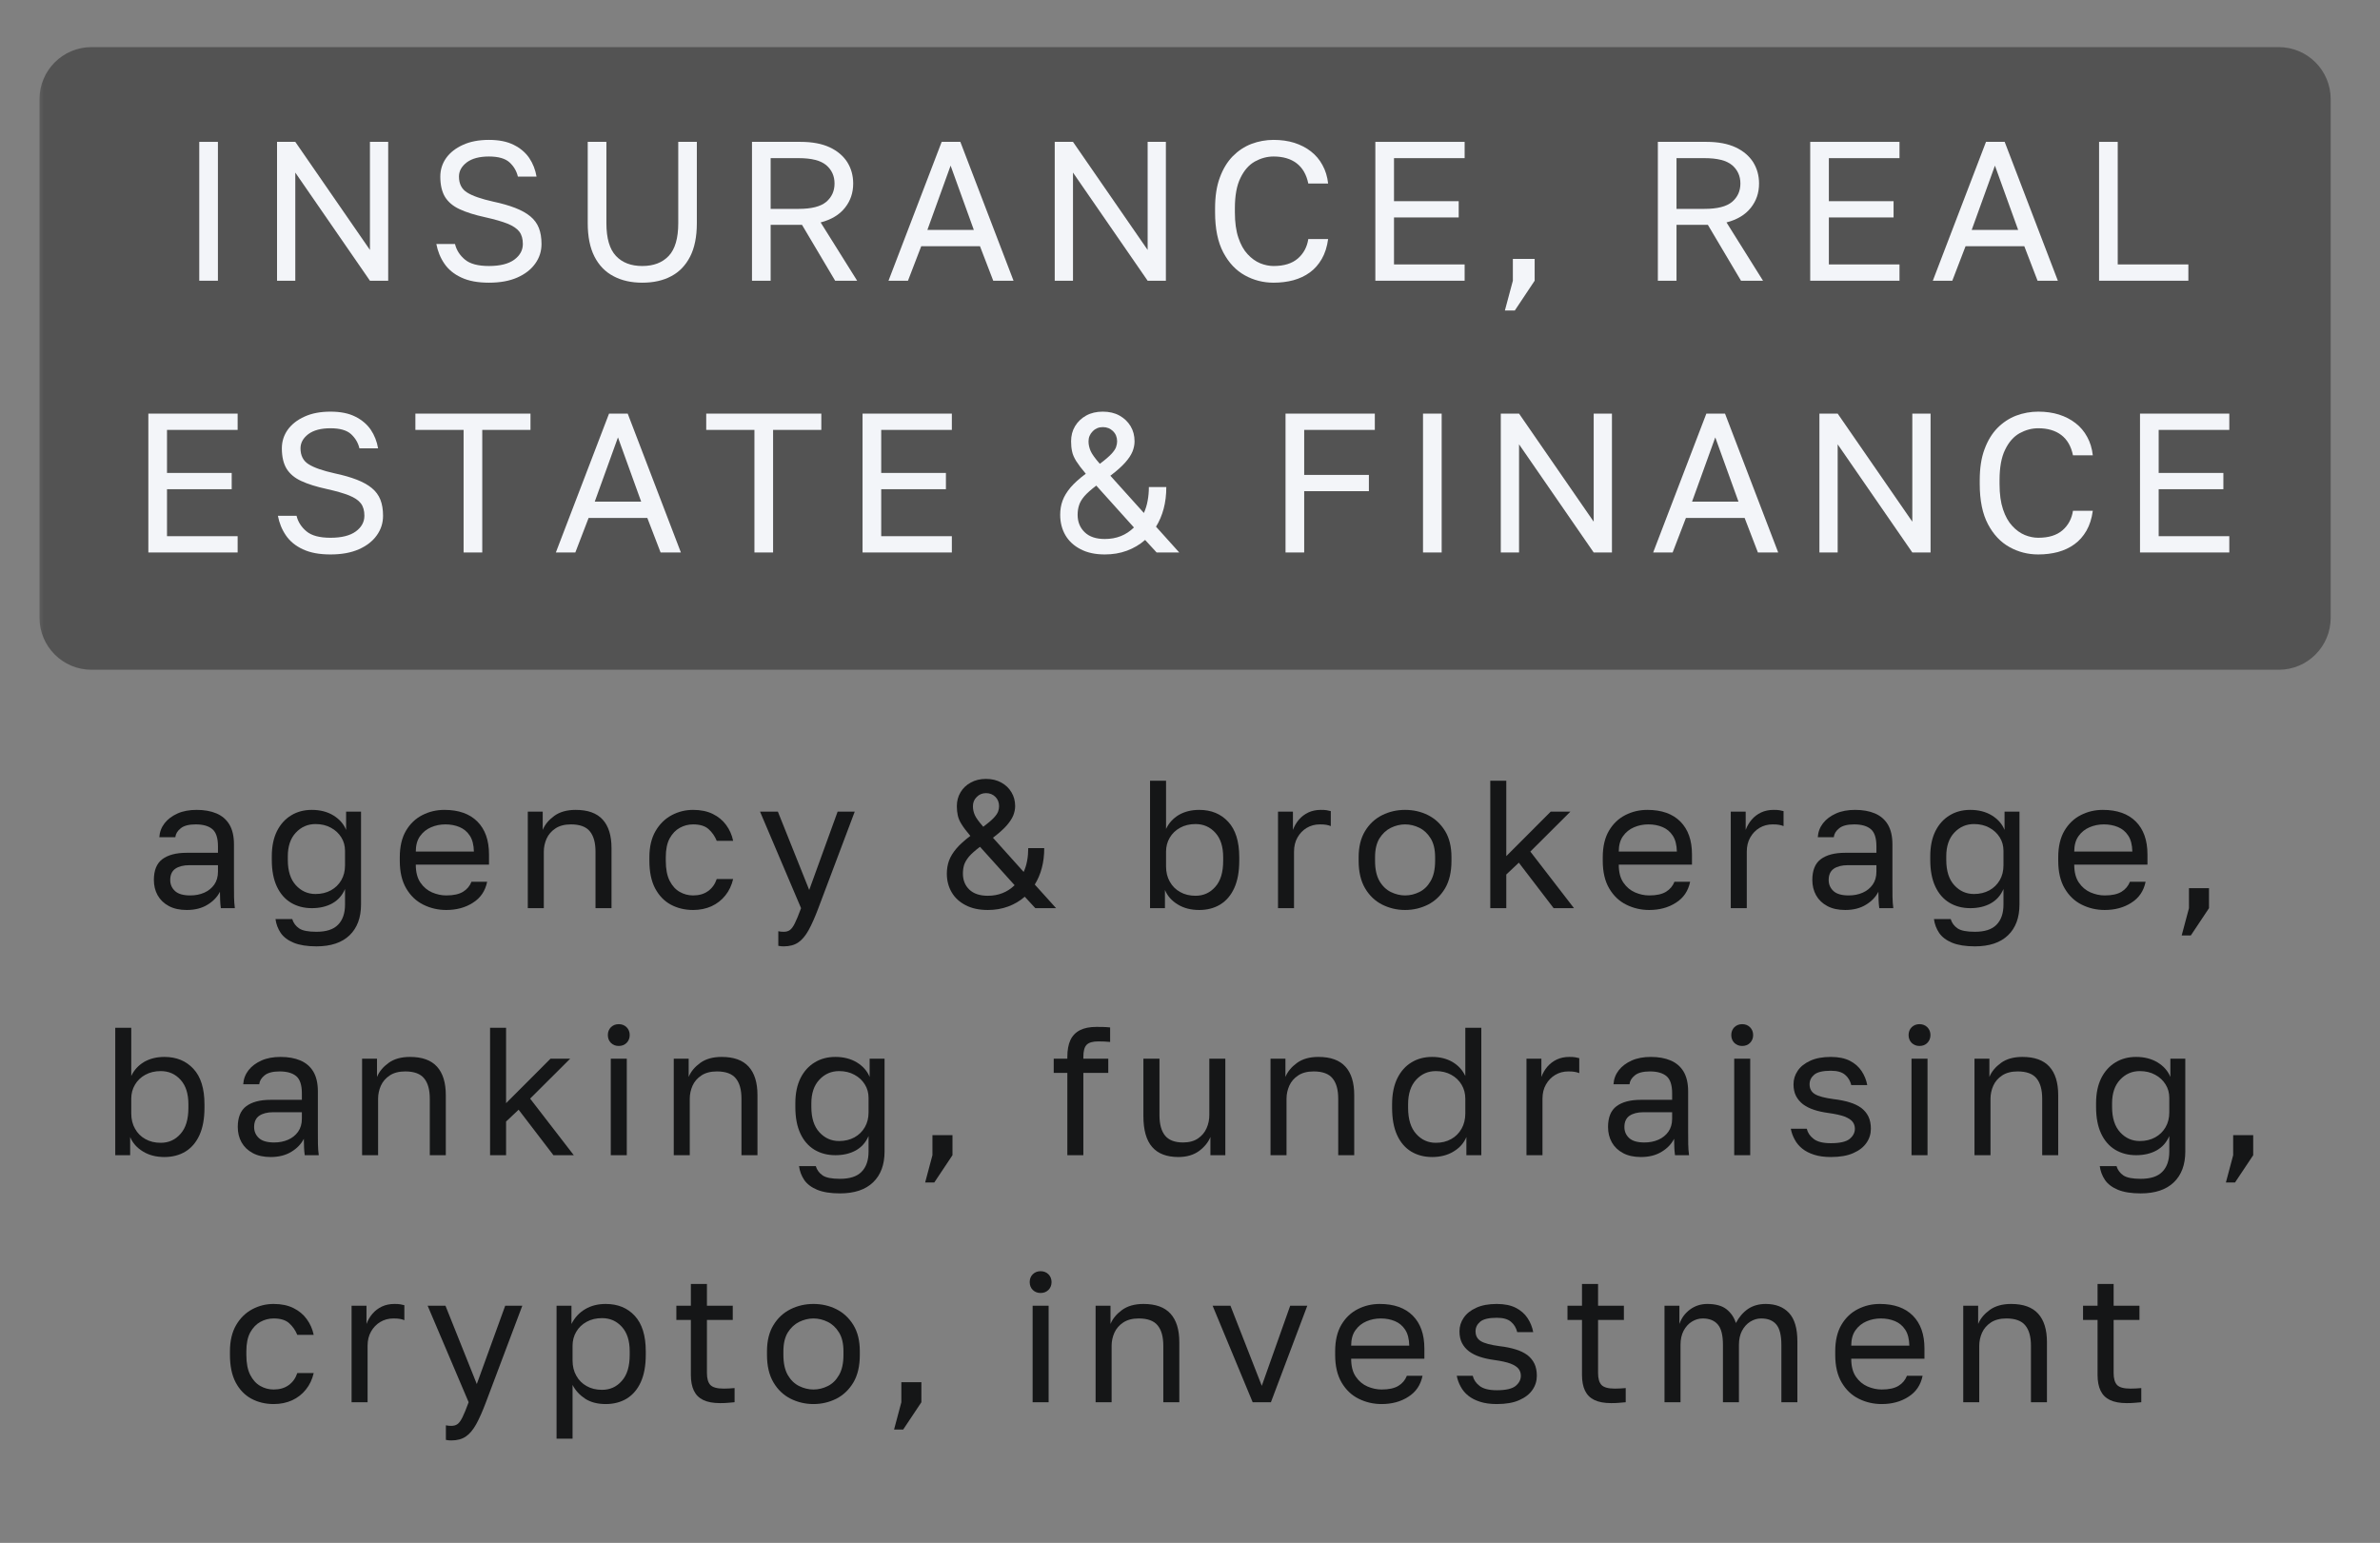
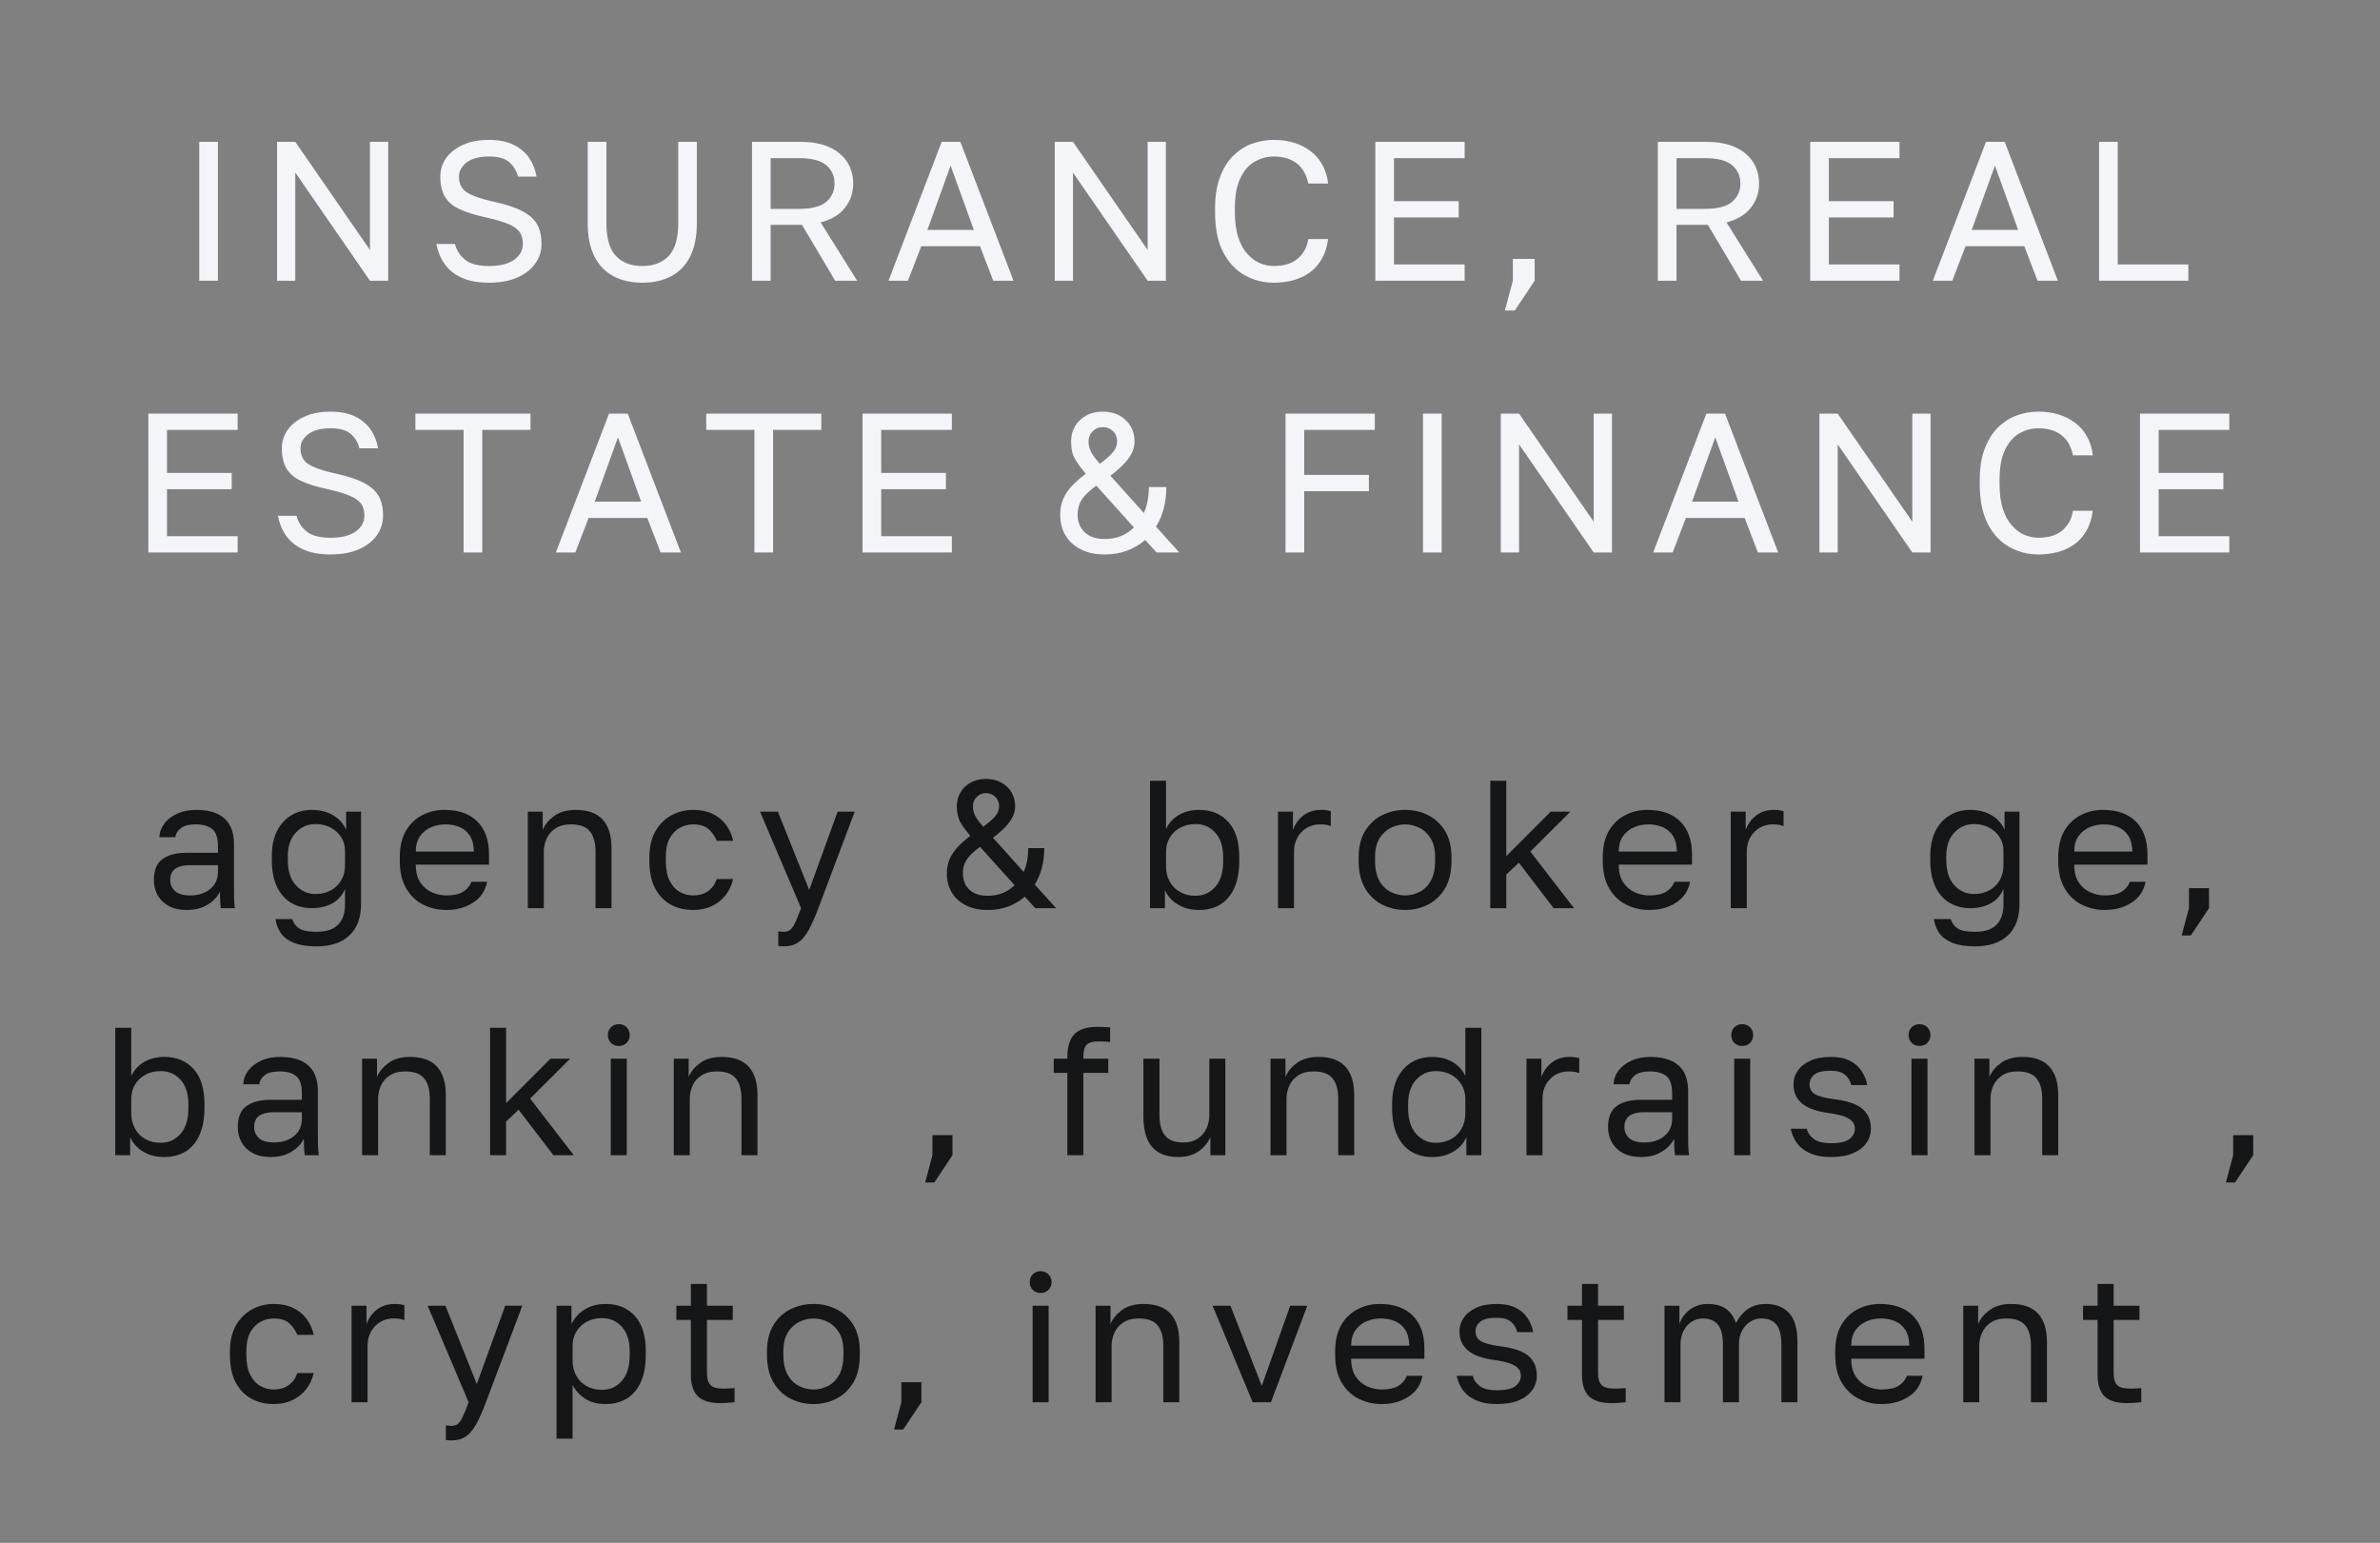
<svg xmlns="http://www.w3.org/2000/svg" width="182" zoomAndPan="magnify" viewBox="0 0 136.5 88.5" height="118" preserveAspectRatio="xMidYMid meet" version="1.2">
  <rect x="0" y="0" width="136.5" height="88.5" fill="#808080" stroke="none" />
  <defs>
    <filter x="0%" y="0%" width="100%" filterUnits="objectBoundingBox" id="a630391cb8" height="100%">
      <feColorMatrix values="0 0 0 0 1 0 0 0 0 1 0 0 0 0 1 0 0 0 1 0" type="matrix" in="SourceGraphic" />
    </filter>
    <clipPath id="e63b2916b8">
      <path d="M 0.266 0.703 L 131.676 0.703 L 131.676 36.418 L 0.266 36.418 Z M 0.266 0.703 " />
    </clipPath>
    <clipPath id="1ef7bacb32">
      <path d="M 3.25 0.703 L 128.691 0.703 C 130.34 0.703 131.672 2.039 131.672 3.688 L 131.672 33.434 C 131.672 35.082 130.34 36.418 128.691 36.418 L 3.25 36.418 C 1.602 36.418 0.266 35.082 0.266 33.434 L 0.266 3.688 C 0.266 2.039 1.602 0.703 3.25 0.703 Z M 3.25 0.703 " />
    </clipPath>
    <clipPath id="c3b8085193">
-       <rect x="0" width="132" y="0" height="37" />
-     </clipPath>
+       </clipPath>
  </defs>
  <g id="c039340c20">
    <g mask="url(#6c71ee51ca)" transform="matrix(1,0,0,1,2,2)">
      <g clip-path="url(#c3b8085193)">
        <g clip-rule="nonzero" clip-path="url(#e63b2916b8)">
          <g clip-rule="nonzero" clip-path="url(#1ef7bacb32)">
            <path style=" stroke:none;fill-rule:nonzero;fill:#000000;fill-opacity:1;" d="M 0.266 0.703 L 131.676 0.703 L 131.676 36.418 L 0.266 36.418 Z M 0.266 0.703 " />
          </g>
        </g>
      </g>
      <mask id="6c71ee51ca">
        <g filter="url(#a630391cb8)">
          <rect x="0" width="136.5" y="0" height="88.5" style="fill:#000000;fill-opacity:0.35;stroke:none;" />
        </g>
      </mask>
    </g>
    <g style="fill:#f3f5f9;fill-opacity:1;">
      <g transform="translate(10.178, 16.102)">
        <path style="stroke:none" d="M 1.25 -7.965 L 2.32 -7.965 L 2.32 0 L 1.25 0 Z M 1.25 -7.965 " />
      </g>
    </g>
    <g style="fill:#f3f5f9;fill-opacity:1;">
      <g transform="translate(14.752, 16.102)">
        <path style="stroke:none" d="M 1.137 0 L 1.137 -7.965 L 2.184 -7.965 L 6.465 -1.766 L 6.465 -7.965 L 7.512 -7.965 L 7.512 0 L 6.465 0 L 2.184 -6.203 L 2.184 0 Z M 1.137 0 " />
      </g>
    </g>
    <g style="fill:#f3f5f9;fill-opacity:1;">
      <g transform="translate(24.401, 16.102)">
        <path style="stroke:none" d="M 3.641 0.113 C 3.004 0.113 2.477 0.016 2.055 -0.184 C 1.633 -0.379 1.309 -0.648 1.082 -0.984 C 0.852 -1.32 0.703 -1.695 0.625 -2.105 L 1.695 -2.105 C 1.777 -1.758 1.969 -1.457 2.266 -1.211 C 2.559 -0.965 3.02 -0.844 3.641 -0.844 C 4.277 -0.844 4.762 -0.965 5.094 -1.207 C 5.422 -1.449 5.586 -1.75 5.586 -2.105 C 5.586 -2.402 5.52 -2.637 5.383 -2.816 C 5.246 -2.996 5.02 -3.145 4.707 -3.273 C 4.391 -3.398 3.965 -3.52 3.426 -3.641 C 2.832 -3.77 2.348 -3.922 1.969 -4.098 C 1.59 -4.27 1.309 -4.508 1.125 -4.801 C 0.945 -5.098 0.852 -5.488 0.852 -5.973 C 0.852 -6.367 0.965 -6.723 1.188 -7.039 C 1.414 -7.352 1.734 -7.605 2.152 -7.793 C 2.566 -7.984 3.066 -8.078 3.641 -8.078 C 4.211 -8.078 4.684 -7.984 5.062 -7.793 C 5.441 -7.605 5.738 -7.352 5.953 -7.039 C 6.164 -6.723 6.305 -6.367 6.371 -5.973 L 5.301 -5.973 C 5.227 -6.293 5.066 -6.562 4.82 -6.789 C 4.574 -7.012 4.18 -7.125 3.641 -7.125 C 3.094 -7.125 2.672 -7.012 2.371 -6.789 C 2.074 -6.562 1.922 -6.293 1.922 -5.973 C 1.922 -5.559 2.078 -5.25 2.391 -5.059 C 2.699 -4.863 3.199 -4.691 3.879 -4.539 C 4.375 -4.434 4.797 -4.312 5.148 -4.176 C 5.5 -4.039 5.789 -3.879 6.016 -3.691 C 6.238 -3.508 6.402 -3.285 6.504 -3.027 C 6.605 -2.77 6.656 -2.461 6.656 -2.105 C 6.656 -1.695 6.539 -1.32 6.297 -0.984 C 6.059 -0.648 5.715 -0.379 5.27 -0.184 C 4.82 0.016 4.277 0.113 3.641 0.113 Z M 3.641 0.113 " />
      </g>
    </g>
    <g style="fill:#f3f5f9;fill-opacity:1;">
      <g transform="translate(32.685, 16.102)">
        <path style="stroke:none" d="M 4.152 0.113 C 3.523 0.113 2.973 -0.008 2.504 -0.258 C 2.031 -0.504 1.668 -0.879 1.41 -1.383 C 1.152 -1.887 1.023 -2.527 1.023 -3.301 L 1.023 -7.965 L 2.094 -7.965 L 2.094 -3.301 C 2.094 -2.434 2.277 -1.809 2.641 -1.422 C 3.004 -1.035 3.508 -0.844 4.152 -0.844 C 4.797 -0.844 5.301 -1.035 5.668 -1.422 C 6.031 -1.809 6.215 -2.434 6.215 -3.301 L 6.215 -7.965 L 7.281 -7.965 L 7.281 -3.301 C 7.281 -2.527 7.152 -1.887 6.895 -1.383 C 6.637 -0.879 6.277 -0.504 5.809 -0.258 C 5.344 -0.008 4.789 0.113 4.152 0.113 Z M 4.152 0.113 " />
      </g>
    </g>
    <g style="fill:#f3f5f9;fill-opacity:1;">
      <g transform="translate(41.992, 16.102)">
        <path style="stroke:none" d="M 1.137 0 L 1.137 -7.965 L 3.926 -7.965 C 4.594 -7.965 5.148 -7.859 5.594 -7.652 C 6.035 -7.445 6.371 -7.16 6.602 -6.801 C 6.828 -6.438 6.941 -6.031 6.941 -5.574 C 6.941 -5.043 6.785 -4.582 6.469 -4.184 C 6.152 -3.785 5.691 -3.504 5.074 -3.344 L 7.168 0 L 5.906 0 L 4.004 -3.207 L 2.207 -3.207 L 2.207 0 Z M 2.207 -4.121 L 3.812 -4.121 C 4.547 -4.121 5.074 -4.254 5.395 -4.523 C 5.711 -4.793 5.871 -5.145 5.871 -5.574 C 5.871 -6.008 5.711 -6.359 5.395 -6.629 C 5.074 -6.898 4.547 -7.031 3.812 -7.031 L 2.207 -7.031 Z M 2.207 -4.121 " />
      </g>
    </g>
    <g style="fill:#f3f5f9;fill-opacity:1;">
      <g transform="translate(50.731, 16.102)">
        <path style="stroke:none" d="M 0.227 0 L 3.277 -7.965 L 4.348 -7.965 L 7.398 0 L 6.234 0 L 5.473 -1.98 L 2.105 -1.98 L 1.344 0 Z M 2.457 -2.914 L 5.121 -2.914 L 3.789 -6.602 Z M 2.457 -2.914 " />
      </g>
    </g>
    <g style="fill:#f3f5f9;fill-opacity:1;">
      <g transform="translate(59.355, 16.102)">
        <path style="stroke:none" d="M 1.137 0 L 1.137 -7.965 L 2.184 -7.965 L 6.465 -1.766 L 6.465 -7.965 L 7.512 -7.965 L 7.512 0 L 6.465 0 L 2.184 -6.203 L 2.184 0 Z M 1.137 0 " />
      </g>
    </g>
    <g style="fill:#f3f5f9;fill-opacity:1;">
      <g transform="translate(69.004, 16.102)">
        <path style="stroke:none" d="M 4.039 0.113 C 3.449 0.113 2.898 -0.027 2.391 -0.309 C 1.883 -0.59 1.469 -1.027 1.156 -1.621 C 0.84 -2.219 0.684 -2.984 0.684 -3.926 L 0.684 -4.152 C 0.684 -4.836 0.773 -5.426 0.957 -5.918 C 1.137 -6.41 1.383 -6.816 1.695 -7.137 C 2.008 -7.453 2.363 -7.691 2.77 -7.848 C 3.176 -8 3.602 -8.078 4.039 -8.078 C 4.473 -8.078 4.867 -8.023 5.23 -7.91 C 5.59 -7.793 5.906 -7.633 6.18 -7.418 C 6.453 -7.207 6.676 -6.945 6.844 -6.633 C 7.016 -6.324 7.125 -5.969 7.168 -5.574 L 6.031 -5.574 C 5.926 -6.09 5.699 -6.48 5.359 -6.738 C 5.02 -6.996 4.578 -7.125 4.039 -7.125 C 3.668 -7.125 3.312 -7.027 2.969 -6.84 C 2.629 -6.648 2.352 -6.336 2.141 -5.898 C 1.926 -5.465 1.82 -4.883 1.82 -4.152 L 1.82 -3.926 C 1.82 -3.348 1.887 -2.863 2.02 -2.469 C 2.152 -2.074 2.328 -1.758 2.551 -1.52 C 2.77 -1.281 3.012 -1.109 3.273 -1 C 3.535 -0.895 3.789 -0.844 4.039 -0.844 C 4.633 -0.844 5.094 -0.984 5.43 -1.273 C 5.762 -1.562 5.961 -1.934 6.031 -2.391 L 7.168 -2.391 C 7.109 -1.949 6.988 -1.57 6.805 -1.25 C 6.621 -0.934 6.395 -0.672 6.117 -0.473 C 5.84 -0.27 5.523 -0.125 5.172 -0.027 C 4.82 0.066 4.441 0.113 4.039 0.113 Z M 4.039 0.113 " />
      </g>
    </g>
    <g style="fill:#f3f5f9;fill-opacity:1;">
      <g transform="translate(77.743, 16.102)">
        <path style="stroke:none" d="M 1.137 0 L 1.137 -7.965 L 6.258 -7.965 L 6.258 -7.031 L 2.207 -7.031 L 2.207 -4.562 L 5.918 -4.562 L 5.918 -3.629 L 2.207 -3.629 L 2.207 -0.934 L 6.258 -0.934 L 6.258 0 Z M 1.137 0 " />
      </g>
    </g>
    <g style="fill:#f3f5f9;fill-opacity:1;">
      <g transform="translate(85.685, 16.102)">
        <path style="stroke:none" d="M 0.625 1.707 L 1.082 0 L 1.082 -1.25 L 2.332 -1.25 L 2.332 0 L 1.195 1.707 Z M 0.625 1.707 " />
      </g>
    </g>
    <g style="fill:#f3f5f9;fill-opacity:1;">
      <g transform="translate(90.1, 16.102)">
        <path style="stroke:none" d="" />
      </g>
    </g>
    <g style="fill:#f3f5f9;fill-opacity:1;">
      <g transform="translate(93.946, 16.102)">
        <path style="stroke:none" d="M 1.137 0 L 1.137 -7.965 L 3.926 -7.965 C 4.594 -7.965 5.148 -7.859 5.594 -7.652 C 6.035 -7.445 6.371 -7.16 6.602 -6.801 C 6.828 -6.438 6.941 -6.031 6.941 -5.574 C 6.941 -5.043 6.785 -4.582 6.469 -4.184 C 6.152 -3.785 5.691 -3.504 5.074 -3.344 L 7.168 0 L 5.906 0 L 4.004 -3.207 L 2.207 -3.207 L 2.207 0 Z M 2.207 -4.121 L 3.812 -4.121 C 4.547 -4.121 5.074 -4.254 5.395 -4.523 C 5.711 -4.793 5.871 -5.145 5.871 -5.574 C 5.871 -6.008 5.711 -6.359 5.395 -6.629 C 5.074 -6.898 4.547 -7.031 3.812 -7.031 L 2.207 -7.031 Z M 2.207 -4.121 " />
      </g>
    </g>
    <g style="fill:#f3f5f9;fill-opacity:1;">
      <g transform="translate(102.684, 16.102)">
        <path style="stroke:none" d="M 1.137 0 L 1.137 -7.965 L 6.258 -7.965 L 6.258 -7.031 L 2.207 -7.031 L 2.207 -4.562 L 5.918 -4.562 L 5.918 -3.629 L 2.207 -3.629 L 2.207 -0.934 L 6.258 -0.934 L 6.258 0 Z M 1.137 0 " />
      </g>
    </g>
    <g style="fill:#f3f5f9;fill-opacity:1;">
      <g transform="translate(110.626, 16.102)">
        <path style="stroke:none" d="M 0.227 0 L 3.277 -7.965 L 4.348 -7.965 L 7.398 0 L 6.234 0 L 5.473 -1.98 L 2.105 -1.98 L 1.344 0 Z M 2.457 -2.914 L 5.121 -2.914 L 3.789 -6.602 Z M 2.457 -2.914 " />
      </g>
    </g>
    <g style="fill:#f3f5f9;fill-opacity:1;">
      <g transform="translate(119.251, 16.102)">
        <path style="stroke:none" d="M 1.137 0 L 1.137 -7.965 L 2.207 -7.965 L 2.207 -0.934 L 6.258 -0.934 L 6.258 0 Z M 1.137 0 " />
      </g>
    </g>
    <g style="fill:#f3f5f9;fill-opacity:1;">
      <g transform="translate(7.371, 31.69)">
        <path style="stroke:none" d="M 1.137 0 L 1.137 -7.965 L 6.258 -7.965 L 6.258 -7.031 L 2.207 -7.031 L 2.207 -4.562 L 5.918 -4.562 L 5.918 -3.629 L 2.207 -3.629 L 2.207 -0.934 L 6.258 -0.934 L 6.258 0 Z M 1.137 0 " />
      </g>
    </g>
    <g style="fill:#f3f5f9;fill-opacity:1;">
      <g transform="translate(15.313, 31.69)">
        <path style="stroke:none" d="M 3.641 0.113 C 3.004 0.113 2.477 0.016 2.055 -0.184 C 1.633 -0.379 1.309 -0.648 1.082 -0.984 C 0.852 -1.32 0.703 -1.695 0.625 -2.105 L 1.695 -2.105 C 1.777 -1.758 1.969 -1.457 2.266 -1.211 C 2.559 -0.965 3.02 -0.844 3.641 -0.844 C 4.277 -0.844 4.762 -0.965 5.094 -1.207 C 5.422 -1.449 5.586 -1.75 5.586 -2.105 C 5.586 -2.402 5.52 -2.637 5.383 -2.816 C 5.246 -2.996 5.02 -3.145 4.707 -3.273 C 4.391 -3.398 3.965 -3.52 3.426 -3.641 C 2.832 -3.77 2.348 -3.922 1.969 -4.098 C 1.59 -4.27 1.309 -4.508 1.125 -4.801 C 0.945 -5.098 0.852 -5.488 0.852 -5.973 C 0.852 -6.367 0.965 -6.723 1.188 -7.039 C 1.414 -7.352 1.734 -7.605 2.152 -7.793 C 2.566 -7.984 3.066 -8.078 3.641 -8.078 C 4.211 -8.078 4.684 -7.984 5.062 -7.793 C 5.441 -7.605 5.738 -7.352 5.953 -7.039 C 6.164 -6.723 6.305 -6.367 6.371 -5.973 L 5.301 -5.973 C 5.227 -6.293 5.066 -6.562 4.82 -6.789 C 4.574 -7.012 4.18 -7.125 3.641 -7.125 C 3.094 -7.125 2.672 -7.012 2.371 -6.789 C 2.074 -6.562 1.922 -6.293 1.922 -5.973 C 1.922 -5.559 2.078 -5.25 2.391 -5.059 C 2.699 -4.863 3.199 -4.691 3.879 -4.539 C 4.375 -4.434 4.797 -4.312 5.148 -4.176 C 5.5 -4.039 5.789 -3.879 6.016 -3.691 C 6.238 -3.508 6.402 -3.285 6.504 -3.027 C 6.605 -2.77 6.656 -2.461 6.656 -2.105 C 6.656 -1.695 6.539 -1.32 6.297 -0.984 C 6.059 -0.648 5.715 -0.379 5.27 -0.184 C 4.82 0.016 4.277 0.113 3.641 0.113 Z M 3.641 0.113 " />
      </g>
    </g>
    <g style="fill:#f3f5f9;fill-opacity:1;">
      <g transform="translate(23.597, 31.69)">
        <path style="stroke:none" d="M 2.992 0 L 2.992 -7.031 L 0.227 -7.031 L 0.227 -7.965 L 6.828 -7.965 L 6.828 -7.031 L 4.062 -7.031 L 4.062 0 Z M 2.992 0 " />
      </g>
    </g>
    <g style="fill:#f3f5f9;fill-opacity:1;">
      <g transform="translate(31.653, 31.69)">
        <path style="stroke:none" d="M 0.227 0 L 3.277 -7.965 L 4.348 -7.965 L 7.398 0 L 6.234 0 L 5.473 -1.98 L 2.105 -1.98 L 1.344 0 Z M 2.457 -2.914 L 5.121 -2.914 L 3.789 -6.602 Z M 2.457 -2.914 " />
      </g>
    </g>
    <g style="fill:#f3f5f9;fill-opacity:1;">
      <g transform="translate(40.277, 31.69)">
        <path style="stroke:none" d="M 2.992 0 L 2.992 -7.031 L 0.227 -7.031 L 0.227 -7.965 L 6.828 -7.965 L 6.828 -7.031 L 4.062 -7.031 L 4.062 0 Z M 2.992 0 " />
      </g>
    </g>
    <g style="fill:#f3f5f9;fill-opacity:1;">
      <g transform="translate(48.333, 31.69)">
        <path style="stroke:none" d="M 1.137 0 L 1.137 -7.965 L 6.258 -7.965 L 6.258 -7.031 L 2.207 -7.031 L 2.207 -4.562 L 5.918 -4.562 L 5.918 -3.629 L 2.207 -3.629 L 2.207 -0.934 L 6.258 -0.934 L 6.258 0 Z M 1.137 0 " />
      </g>
    </g>
    <g style="fill:#f3f5f9;fill-opacity:1;">
      <g transform="translate(56.275, 31.69)">
        <path style="stroke:none" d="" />
      </g>
    </g>
    <g style="fill:#f3f5f9;fill-opacity:1;">
      <g transform="translate(60.121, 31.69)">
        <path style="stroke:none" d="M 3.242 0.113 C 2.703 0.113 2.242 0.016 1.859 -0.184 C 1.477 -0.379 1.184 -0.648 0.984 -0.988 C 0.785 -1.332 0.684 -1.723 0.684 -2.16 C 0.684 -2.449 0.727 -2.719 0.82 -2.969 C 0.91 -3.219 1.062 -3.469 1.273 -3.723 C 1.488 -3.973 1.777 -4.238 2.152 -4.516 C 1.906 -4.805 1.727 -5.047 1.605 -5.238 C 1.484 -5.434 1.402 -5.617 1.367 -5.793 C 1.328 -5.965 1.309 -6.16 1.309 -6.371 C 1.309 -6.699 1.383 -6.988 1.535 -7.242 C 1.688 -7.496 1.898 -7.699 2.172 -7.852 C 2.445 -8.004 2.766 -8.078 3.129 -8.078 C 3.492 -8.078 3.812 -8.004 4.086 -7.852 C 4.359 -7.699 4.57 -7.496 4.723 -7.242 C 4.875 -6.988 4.949 -6.699 4.949 -6.371 C 4.949 -6.184 4.91 -5.988 4.832 -5.793 C 4.75 -5.594 4.613 -5.383 4.414 -5.16 C 4.219 -4.938 3.934 -4.684 3.562 -4.402 L 5.484 -2.266 C 5.582 -2.484 5.656 -2.719 5.699 -2.965 C 5.746 -3.211 5.77 -3.473 5.77 -3.754 L 6.77 -3.754 C 6.77 -3.301 6.719 -2.883 6.617 -2.504 C 6.516 -2.125 6.367 -1.781 6.18 -1.48 L 7.512 0 L 6.215 0 L 5.555 -0.719 C 5.25 -0.453 4.902 -0.246 4.512 -0.102 C 4.121 0.043 3.699 0.113 3.242 0.113 Z M 3.242 -0.773 C 3.578 -0.773 3.883 -0.828 4.16 -0.938 C 4.438 -1.047 4.688 -1.215 4.914 -1.434 L 2.754 -3.836 C 2.449 -3.605 2.223 -3.402 2.07 -3.227 C 1.918 -3.047 1.816 -2.875 1.766 -2.707 C 1.711 -2.543 1.684 -2.359 1.684 -2.16 C 1.684 -1.754 1.82 -1.418 2.09 -1.16 C 2.355 -0.902 2.742 -0.773 3.242 -0.773 Z M 2.309 -6.371 C 2.309 -6.184 2.352 -6 2.43 -5.82 C 2.508 -5.641 2.684 -5.398 2.957 -5.086 C 3.262 -5.312 3.484 -5.504 3.625 -5.656 C 3.766 -5.809 3.855 -5.941 3.891 -6.055 C 3.93 -6.168 3.949 -6.273 3.949 -6.371 C 3.949 -6.609 3.871 -6.805 3.715 -6.957 C 3.559 -7.113 3.363 -7.191 3.129 -7.191 C 2.902 -7.191 2.707 -7.113 2.551 -6.953 C 2.391 -6.793 2.309 -6.602 2.309 -6.371 Z M 2.309 -6.371 " />
      </g>
    </g>
    <g style="fill:#f3f5f9;fill-opacity:1;">
      <g transform="translate(68.746, 31.69)">
        <path style="stroke:none" d="" />
      </g>
    </g>
    <g style="fill:#f3f5f9;fill-opacity:1;">
      <g transform="translate(72.592, 31.69)">
        <path style="stroke:none" d="M 1.137 0 L 1.137 -7.965 L 6.258 -7.965 L 6.258 -7.031 L 2.207 -7.031 L 2.207 -4.449 L 5.918 -4.449 L 5.918 -3.516 L 2.207 -3.516 L 2.207 0 Z M 1.137 0 " />
      </g>
    </g>
    <g style="fill:#f3f5f9;fill-opacity:1;">
      <g transform="translate(80.364, 31.69)">
        <path style="stroke:none" d="M 1.25 -7.965 L 2.32 -7.965 L 2.32 0 L 1.25 0 Z M 1.25 -7.965 " />
      </g>
    </g>
    <g style="fill:#f3f5f9;fill-opacity:1;">
      <g transform="translate(84.938, 31.69)">
        <path style="stroke:none" d="M 1.137 0 L 1.137 -7.965 L 2.184 -7.965 L 6.465 -1.766 L 6.465 -7.965 L 7.512 -7.965 L 7.512 0 L 6.465 0 L 2.184 -6.203 L 2.184 0 Z M 1.137 0 " />
      </g>
    </g>
    <g style="fill:#f3f5f9;fill-opacity:1;">
      <g transform="translate(94.587, 31.69)">
        <path style="stroke:none" d="M 0.227 0 L 3.277 -7.965 L 4.348 -7.965 L 7.398 0 L 6.234 0 L 5.473 -1.98 L 2.105 -1.98 L 1.344 0 Z M 2.457 -2.914 L 5.121 -2.914 L 3.789 -6.602 Z M 2.457 -2.914 " />
      </g>
    </g>
    <g style="fill:#f3f5f9;fill-opacity:1;">
      <g transform="translate(103.212, 31.69)">
        <path style="stroke:none" d="M 1.137 0 L 1.137 -7.965 L 2.184 -7.965 L 6.465 -1.766 L 6.465 -7.965 L 7.512 -7.965 L 7.512 0 L 6.465 0 L 2.184 -6.203 L 2.184 0 Z M 1.137 0 " />
      </g>
    </g>
    <g style="fill:#f3f5f9;fill-opacity:1;">
      <g transform="translate(112.86, 31.69)">
        <path style="stroke:none" d="M 4.039 0.113 C 3.449 0.113 2.898 -0.027 2.391 -0.309 C 1.883 -0.59 1.469 -1.027 1.156 -1.621 C 0.84 -2.219 0.684 -2.984 0.684 -3.926 L 0.684 -4.152 C 0.684 -4.836 0.773 -5.426 0.957 -5.918 C 1.137 -6.41 1.383 -6.816 1.695 -7.137 C 2.008 -7.453 2.363 -7.691 2.77 -7.848 C 3.176 -8 3.602 -8.078 4.039 -8.078 C 4.473 -8.078 4.867 -8.023 5.23 -7.91 C 5.59 -7.793 5.906 -7.633 6.18 -7.418 C 6.453 -7.207 6.676 -6.945 6.844 -6.633 C 7.016 -6.324 7.125 -5.969 7.168 -5.574 L 6.031 -5.574 C 5.926 -6.09 5.699 -6.48 5.359 -6.738 C 5.02 -6.996 4.578 -7.125 4.039 -7.125 C 3.668 -7.125 3.312 -7.027 2.969 -6.84 C 2.629 -6.648 2.352 -6.336 2.141 -5.898 C 1.926 -5.465 1.82 -4.883 1.82 -4.152 L 1.82 -3.926 C 1.82 -3.348 1.887 -2.863 2.02 -2.469 C 2.152 -2.074 2.328 -1.758 2.551 -1.52 C 2.77 -1.281 3.012 -1.109 3.273 -1 C 3.535 -0.895 3.789 -0.844 4.039 -0.844 C 4.633 -0.844 5.094 -0.984 5.43 -1.273 C 5.762 -1.562 5.961 -1.934 6.031 -2.391 L 7.168 -2.391 C 7.109 -1.949 6.988 -1.57 6.805 -1.25 C 6.621 -0.934 6.395 -0.672 6.117 -0.473 C 5.84 -0.27 5.523 -0.125 5.172 -0.027 C 4.82 0.066 4.441 0.113 4.039 0.113 Z M 4.039 0.113 " />
      </g>
    </g>
    <g style="fill:#f3f5f9;fill-opacity:1;">
      <g transform="translate(121.599, 31.69)">
        <path style="stroke:none" d="M 1.137 0 L 1.137 -7.965 L 6.258 -7.965 L 6.258 -7.031 L 2.207 -7.031 L 2.207 -4.562 L 5.918 -4.562 L 5.918 -3.629 L 2.207 -3.629 L 2.207 -0.934 L 6.258 -0.934 L 6.258 0 Z M 1.137 0 " />
      </g>
    </g>
    <g style="fill:#151617;fill-opacity:1;">
      <g transform="translate(8.302, 52.092)">
        <path style="stroke:none" d="M 2.41 0.105 C 2.008 0.105 1.664 0.031 1.383 -0.121 C 1.102 -0.27 0.887 -0.477 0.742 -0.734 C 0.594 -0.996 0.523 -1.293 0.523 -1.617 C 0.523 -2.168 0.684 -2.566 1.008 -2.809 C 1.332 -3.051 1.797 -3.176 2.402 -3.176 L 4.199 -3.176 L 4.199 -3.551 C 4.199 -4.023 4.09 -4.352 3.879 -4.531 C 3.668 -4.711 3.348 -4.805 2.922 -4.805 C 2.527 -4.805 2.238 -4.727 2.059 -4.578 C 1.875 -4.43 1.773 -4.262 1.754 -4.07 L 0.836 -4.07 C 0.855 -4.371 0.957 -4.637 1.137 -4.871 C 1.32 -5.105 1.566 -5.289 1.879 -5.43 C 2.191 -5.57 2.559 -5.637 2.977 -5.637 C 3.414 -5.637 3.793 -5.57 4.113 -5.434 C 4.434 -5.297 4.68 -5.086 4.855 -4.797 C 5.027 -4.508 5.117 -4.129 5.117 -3.656 L 5.117 -1.41 C 5.117 -1.117 5.117 -0.863 5.121 -0.641 C 5.125 -0.422 5.141 -0.207 5.168 0 L 4.363 0 C 4.344 -0.16 4.328 -0.312 4.324 -0.453 C 4.316 -0.598 4.312 -0.758 4.312 -0.941 C 4.164 -0.648 3.93 -0.398 3.602 -0.199 C 3.273 0.004 2.879 0.105 2.41 0.105 Z M 2.609 -0.73 C 2.902 -0.73 3.168 -0.781 3.41 -0.887 C 3.648 -0.992 3.84 -1.145 3.984 -1.348 C 4.125 -1.547 4.199 -1.797 4.199 -2.09 L 4.199 -2.465 L 2.559 -2.465 C 2.219 -2.465 1.949 -2.395 1.754 -2.262 C 1.559 -2.125 1.461 -1.91 1.461 -1.617 C 1.461 -1.359 1.555 -1.148 1.738 -0.98 C 1.922 -0.812 2.215 -0.73 2.609 -0.73 Z M 2.609 -0.73 " />
      </g>
    </g>
    <g style="fill:#151617;fill-opacity:1;">
      <g transform="translate(15.12, 52.092)">
        <path style="stroke:none" d="M 3.027 2.191 C 2.492 2.191 2.059 2.121 1.723 1.984 C 1.387 1.844 1.141 1.656 0.98 1.422 C 0.82 1.184 0.719 0.918 0.68 0.625 L 1.641 0.625 C 1.707 0.848 1.84 1.027 2.035 1.16 C 2.23 1.293 2.562 1.355 3.027 1.355 C 3.59 1.355 4.008 1.223 4.27 0.949 C 4.535 0.68 4.668 0.293 4.668 -0.207 L 4.668 -1.098 C 4.508 -0.727 4.262 -0.453 3.93 -0.27 C 3.602 -0.09 3.211 0 2.766 0 C 2.312 0 1.914 -0.105 1.566 -0.312 C 1.219 -0.523 0.949 -0.832 0.758 -1.242 C 0.566 -1.652 0.469 -2.16 0.469 -2.766 L 0.469 -2.977 C 0.469 -3.547 0.57 -4.027 0.766 -4.422 C 0.965 -4.816 1.238 -5.117 1.582 -5.324 C 1.926 -5.535 2.32 -5.637 2.766 -5.637 C 3.238 -5.637 3.652 -5.531 4 -5.32 C 4.348 -5.105 4.59 -4.832 4.73 -4.488 L 4.73 -5.535 L 5.586 -5.535 L 5.586 -0.207 C 5.586 0.543 5.367 1.133 4.93 1.555 C 4.488 1.98 3.855 2.191 3.027 2.191 Z M 2.977 -0.812 C 3.309 -0.812 3.605 -0.883 3.859 -1.023 C 4.113 -1.164 4.309 -1.355 4.453 -1.602 C 4.598 -1.852 4.668 -2.133 4.668 -2.453 L 4.668 -3.289 C 4.668 -3.574 4.598 -3.832 4.453 -4.062 C 4.309 -4.293 4.113 -4.477 3.859 -4.613 C 3.605 -4.754 3.309 -4.824 2.977 -4.824 C 2.531 -4.824 2.156 -4.66 1.848 -4.332 C 1.543 -4.008 1.387 -3.555 1.387 -2.977 L 1.387 -2.766 C 1.387 -2.133 1.543 -1.648 1.848 -1.316 C 2.156 -0.98 2.531 -0.812 2.977 -0.812 Z M 2.977 -0.812 " />
      </g>
    </g>
    <g style="fill:#151617;fill-opacity:1;">
      <g transform="translate(22.46, 52.092)">
        <path style="stroke:none" d="M 3.133 0.105 C 2.664 0.105 2.23 0.004 1.82 -0.199 C 1.414 -0.398 1.086 -0.711 0.84 -1.129 C 0.594 -1.547 0.469 -2.074 0.469 -2.715 L 0.469 -2.922 C 0.469 -3.535 0.59 -4.043 0.824 -4.441 C 1.062 -4.844 1.375 -5.141 1.766 -5.34 C 2.156 -5.539 2.574 -5.637 3.027 -5.637 C 3.844 -5.637 4.473 -5.414 4.918 -4.969 C 5.363 -4.523 5.586 -3.895 5.586 -3.082 L 5.586 -2.496 L 1.387 -2.496 C 1.387 -2.062 1.477 -1.719 1.656 -1.461 C 1.832 -1.203 2.055 -1.02 2.324 -0.902 C 2.59 -0.789 2.859 -0.73 3.133 -0.73 C 3.551 -0.73 3.871 -0.801 4.098 -0.941 C 4.324 -1.078 4.484 -1.27 4.582 -1.516 L 5.48 -1.516 C 5.371 -0.984 5.098 -0.582 4.66 -0.309 C 4.227 -0.031 3.719 0.105 3.133 0.105 Z M 3.082 -4.805 C 2.793 -4.805 2.523 -4.75 2.266 -4.641 C 2.008 -4.531 1.797 -4.363 1.633 -4.133 C 1.469 -3.906 1.387 -3.609 1.387 -3.246 L 4.719 -3.246 C 4.711 -3.629 4.633 -3.934 4.484 -4.16 C 4.336 -4.387 4.137 -4.551 3.895 -4.652 C 3.652 -4.754 3.379 -4.805 3.082 -4.805 Z M 3.082 -4.805 " />
      </g>
    </g>
    <g style="fill:#151617;fill-opacity:1;">
      <g transform="translate(29.435, 52.092)">
        <path style="stroke:none" d="M 0.836 0 L 0.836 -5.535 L 1.691 -5.535 L 1.691 -4.488 C 1.816 -4.797 2.039 -5.062 2.355 -5.293 C 2.672 -5.523 3.082 -5.637 3.582 -5.637 C 4.277 -5.637 4.793 -5.453 5.133 -5.078 C 5.469 -4.707 5.637 -4.164 5.637 -3.445 L 5.637 0 L 4.719 0 L 4.719 -3.238 C 4.719 -3.75 4.613 -4.141 4.395 -4.406 C 4.18 -4.672 3.816 -4.805 3.309 -4.805 C 2.949 -4.805 2.652 -4.727 2.422 -4.574 C 2.191 -4.422 2.023 -4.227 1.914 -3.988 C 1.809 -3.75 1.754 -3.5 1.754 -3.238 L 1.754 0 Z M 0.836 0 " />
      </g>
    </g>
    <g style="fill:#151617;fill-opacity:1;">
      <g transform="translate(36.775, 52.092)">
        <path style="stroke:none" d="M 2.977 0.105 C 2.504 0.105 2.074 0 1.695 -0.203 C 1.316 -0.41 1.02 -0.719 0.797 -1.137 C 0.578 -1.555 0.469 -2.082 0.469 -2.715 L 0.469 -2.922 C 0.469 -3.523 0.59 -4.023 0.824 -4.426 C 1.062 -4.832 1.371 -5.133 1.754 -5.336 C 2.137 -5.539 2.543 -5.637 2.977 -5.637 C 3.414 -5.637 3.793 -5.559 4.109 -5.402 C 4.426 -5.246 4.68 -5.035 4.875 -4.766 C 5.07 -4.5 5.203 -4.199 5.273 -3.863 L 4.332 -3.863 C 4.223 -4.129 4.066 -4.352 3.867 -4.531 C 3.672 -4.711 3.371 -4.805 2.977 -4.805 C 2.703 -4.805 2.449 -4.738 2.215 -4.609 C 1.977 -4.48 1.785 -4.277 1.633 -4.004 C 1.484 -3.73 1.41 -3.367 1.41 -2.922 L 1.41 -2.715 C 1.41 -2.242 1.484 -1.859 1.633 -1.566 C 1.785 -1.273 1.977 -1.062 2.215 -0.93 C 2.449 -0.797 2.703 -0.73 2.977 -0.73 C 3.316 -0.73 3.605 -0.812 3.836 -0.98 C 4.07 -1.148 4.234 -1.379 4.332 -1.672 L 5.273 -1.672 C 5.188 -1.309 5.039 -0.992 4.824 -0.727 C 4.609 -0.457 4.344 -0.254 4.031 -0.109 C 3.719 0.031 3.367 0.105 2.977 0.105 Z M 2.977 0.105 " />
      </g>
    </g>
    <g style="fill:#151617;fill-opacity:1;">
      <g transform="translate(43.384, 52.092)">
        <path style="stroke:none" d="M 1.566 2.191 C 1.461 2.191 1.355 2.184 1.254 2.16 L 1.254 1.324 C 1.355 1.348 1.461 1.355 1.566 1.355 C 1.707 1.355 1.82 1.324 1.914 1.258 C 2.012 1.191 2.105 1.062 2.203 0.867 C 2.301 0.672 2.418 0.383 2.559 0 L 0.207 -5.535 L 1.23 -5.535 L 3.027 -1.043 L 4.656 -5.535 L 5.637 -5.535 L 3.551 0 C 3.355 0.523 3.168 0.941 2.992 1.262 C 2.812 1.582 2.617 1.82 2.395 1.969 C 2.176 2.117 1.898 2.191 1.566 2.191 Z M 1.566 2.191 " />
      </g>
    </g>
    <g style="fill:#151617;fill-opacity:1;">
      <g transform="translate(50.15, 52.092)">
        <path style="stroke:none" d="" />
      </g>
    </g>
    <g style="fill:#151617;fill-opacity:1;">
      <g transform="translate(53.679, 52.092)">
        <path style="stroke:none" d="M 2.977 0.105 C 2.48 0.105 2.059 0.016 1.707 -0.168 C 1.355 -0.348 1.086 -0.594 0.902 -0.91 C 0.719 -1.223 0.625 -1.578 0.625 -1.984 C 0.625 -2.25 0.668 -2.496 0.75 -2.727 C 0.836 -2.953 0.973 -3.184 1.168 -3.414 C 1.363 -3.645 1.633 -3.887 1.973 -4.145 C 1.75 -4.41 1.582 -4.629 1.473 -4.809 C 1.359 -4.984 1.289 -5.156 1.254 -5.316 C 1.219 -5.473 1.199 -5.652 1.199 -5.848 C 1.199 -6.145 1.27 -6.414 1.41 -6.645 C 1.547 -6.879 1.742 -7.066 1.996 -7.203 C 2.246 -7.344 2.539 -7.414 2.871 -7.414 C 3.207 -7.414 3.496 -7.344 3.75 -7.203 C 4 -7.066 4.195 -6.879 4.332 -6.645 C 4.473 -6.414 4.543 -6.145 4.543 -5.848 C 4.543 -5.672 4.504 -5.496 4.434 -5.316 C 4.359 -5.133 4.23 -4.941 4.051 -4.734 C 3.871 -4.531 3.609 -4.297 3.27 -4.039 L 5.031 -2.078 C 5.125 -2.281 5.188 -2.492 5.23 -2.719 C 5.273 -2.945 5.293 -3.188 5.293 -3.445 L 6.211 -3.445 C 6.211 -3.027 6.164 -2.645 6.07 -2.297 C 5.977 -1.949 5.844 -1.637 5.668 -1.355 L 6.891 0 L 5.699 0 L 5.094 -0.656 C 4.816 -0.414 4.5 -0.227 4.141 -0.094 C 3.781 0.039 3.395 0.105 2.977 0.105 Z M 2.977 -0.711 C 3.281 -0.711 3.562 -0.762 3.816 -0.863 C 4.07 -0.961 4.301 -1.113 4.512 -1.316 L 2.527 -3.52 C 2.25 -3.309 2.039 -3.125 1.898 -2.961 C 1.762 -2.797 1.668 -2.637 1.617 -2.484 C 1.57 -2.332 1.547 -2.164 1.547 -1.984 C 1.547 -1.609 1.668 -1.301 1.914 -1.066 C 2.164 -0.828 2.516 -0.711 2.977 -0.711 Z M 2.121 -5.848 C 2.121 -5.672 2.156 -5.504 2.23 -5.34 C 2.301 -5.176 2.465 -4.953 2.715 -4.668 C 2.992 -4.875 3.195 -5.051 3.324 -5.188 C 3.453 -5.328 3.535 -5.449 3.57 -5.555 C 3.605 -5.66 3.621 -5.758 3.621 -5.848 C 3.621 -6.062 3.551 -6.242 3.41 -6.383 C 3.266 -6.527 3.086 -6.598 2.871 -6.598 C 2.664 -6.598 2.484 -6.527 2.34 -6.379 C 2.191 -6.234 2.121 -6.055 2.121 -5.848 Z M 2.121 -5.848 " />
      </g>
    </g>
    <g style="fill:#151617;fill-opacity:1;">
      <g transform="translate(61.593, 52.092)">
        <path style="stroke:none" d="" />
      </g>
    </g>
    <g style="fill:#151617;fill-opacity:1;">
      <g transform="translate(65.122, 52.092)">
        <path style="stroke:none" d="M 3.656 0.105 C 3.18 0.105 2.77 0 2.422 -0.215 C 2.074 -0.426 1.832 -0.703 1.691 -1.043 L 1.691 0 L 0.836 0 L 0.836 -7.309 L 1.754 -7.309 L 1.754 -4.543 C 1.914 -4.883 2.16 -5.152 2.488 -5.348 C 2.82 -5.539 3.207 -5.637 3.656 -5.637 C 4.344 -5.637 4.898 -5.41 5.32 -4.953 C 5.742 -4.5 5.953 -3.82 5.953 -2.922 L 5.953 -2.715 C 5.953 -2.09 5.855 -1.566 5.664 -1.148 C 5.473 -0.73 5.203 -0.418 4.859 -0.207 C 4.516 0 4.113 0.105 3.656 0.105 Z M 3.445 -0.711 C 3.898 -0.711 4.277 -0.879 4.578 -1.223 C 4.883 -1.562 5.031 -2.059 5.031 -2.715 L 5.031 -2.922 C 5.031 -3.527 4.883 -3.996 4.578 -4.328 C 4.277 -4.66 3.898 -4.824 3.445 -4.824 C 3.113 -4.824 2.816 -4.754 2.562 -4.613 C 2.309 -4.477 2.109 -4.285 1.969 -4.047 C 1.824 -3.805 1.754 -3.535 1.754 -3.238 L 1.754 -2.402 C 1.754 -2.066 1.824 -1.773 1.969 -1.52 C 2.109 -1.266 2.309 -1.066 2.562 -0.926 C 2.816 -0.781 3.113 -0.711 3.445 -0.711 Z M 3.445 -0.711 " />
      </g>
    </g>
    <g style="fill:#151617;fill-opacity:1;">
      <g transform="translate(72.462, 52.092)">
        <path style="stroke:none" d="M 0.836 0 L 0.836 -5.535 L 1.691 -5.535 L 1.691 -4.488 C 1.773 -4.711 1.891 -4.91 2.035 -5.078 C 2.184 -5.25 2.363 -5.387 2.574 -5.488 C 2.785 -5.586 3.023 -5.637 3.289 -5.637 C 3.43 -5.637 3.543 -5.633 3.629 -5.617 C 3.715 -5.602 3.793 -5.586 3.863 -5.566 L 3.863 -4.707 C 3.773 -4.742 3.684 -4.77 3.598 -4.781 C 3.512 -4.797 3.391 -4.805 3.238 -4.805 C 2.957 -4.805 2.707 -4.738 2.484 -4.605 C 2.262 -4.473 2.086 -4.289 1.953 -4.055 C 1.82 -3.824 1.754 -3.551 1.754 -3.238 L 1.754 0 Z M 0.836 0 " />
      </g>
    </g>
    <g style="fill:#151617;fill-opacity:1;">
      <g transform="translate(77.453, 52.092)">
        <path style="stroke:none" d="M 3.133 0.105 C 2.664 0.105 2.23 0 1.82 -0.203 C 1.414 -0.41 1.086 -0.719 0.84 -1.137 C 0.594 -1.555 0.469 -2.082 0.469 -2.715 L 0.469 -2.922 C 0.469 -3.523 0.594 -4.023 0.84 -4.426 C 1.086 -4.832 1.414 -5.133 1.82 -5.336 C 2.23 -5.539 2.664 -5.637 3.133 -5.637 C 3.605 -5.637 4.043 -5.539 4.449 -5.336 C 4.852 -5.133 5.176 -4.832 5.426 -4.426 C 5.672 -4.023 5.793 -3.523 5.793 -2.922 L 5.793 -2.715 C 5.793 -2.082 5.672 -1.555 5.426 -1.137 C 5.176 -0.719 4.852 -0.41 4.449 -0.203 C 4.043 0 3.605 0.105 3.133 0.105 Z M 3.133 -0.73 C 3.418 -0.73 3.691 -0.797 3.953 -0.926 C 4.215 -1.055 4.43 -1.262 4.598 -1.555 C 4.77 -1.848 4.855 -2.234 4.855 -2.715 L 4.855 -2.922 C 4.855 -3.367 4.77 -3.73 4.598 -4.004 C 4.43 -4.277 4.215 -4.48 3.953 -4.609 C 3.691 -4.738 3.418 -4.805 3.133 -4.805 C 2.855 -4.805 2.582 -4.738 2.316 -4.609 C 2.055 -4.48 1.836 -4.277 1.664 -4.004 C 1.496 -3.73 1.41 -3.367 1.41 -2.922 L 1.41 -2.715 C 1.41 -2.234 1.496 -1.848 1.664 -1.555 C 1.836 -1.262 2.055 -1.055 2.316 -0.926 C 2.582 -0.797 2.855 -0.73 3.133 -0.73 Z M 3.133 -0.73 " />
      </g>
    </g>
    <g style="fill:#151617;fill-opacity:1;">
      <g transform="translate(84.636, 52.092)">
        <path style="stroke:none" d="M 0.836 0 L 0.836 -7.309 L 1.754 -7.309 L 1.754 -2.984 L 4.301 -5.535 L 5.43 -5.535 L 3.133 -3.246 L 5.637 0 L 4.469 0 L 2.473 -2.609 L 1.754 -1.93 L 1.754 0 Z M 0.836 0 " />
      </g>
    </g>
    <g style="fill:#151617;fill-opacity:1;">
      <g transform="translate(91.454, 52.092)">
        <path style="stroke:none" d="M 3.133 0.105 C 2.664 0.105 2.23 0.004 1.82 -0.199 C 1.414 -0.398 1.086 -0.711 0.84 -1.129 C 0.594 -1.547 0.469 -2.074 0.469 -2.715 L 0.469 -2.922 C 0.469 -3.535 0.59 -4.043 0.824 -4.441 C 1.062 -4.844 1.375 -5.141 1.766 -5.34 C 2.156 -5.539 2.574 -5.637 3.027 -5.637 C 3.844 -5.637 4.473 -5.414 4.918 -4.969 C 5.363 -4.523 5.586 -3.895 5.586 -3.082 L 5.586 -2.496 L 1.387 -2.496 C 1.387 -2.062 1.477 -1.719 1.656 -1.461 C 1.832 -1.203 2.055 -1.02 2.324 -0.902 C 2.59 -0.789 2.859 -0.73 3.133 -0.73 C 3.551 -0.73 3.871 -0.801 4.098 -0.941 C 4.324 -1.078 4.484 -1.27 4.582 -1.516 L 5.48 -1.516 C 5.371 -0.984 5.098 -0.582 4.66 -0.309 C 4.227 -0.031 3.719 0.105 3.133 0.105 Z M 3.082 -4.805 C 2.793 -4.805 2.523 -4.75 2.266 -4.641 C 2.008 -4.531 1.797 -4.363 1.633 -4.133 C 1.469 -3.906 1.387 -3.609 1.387 -3.246 L 4.719 -3.246 C 4.711 -3.629 4.633 -3.934 4.484 -4.16 C 4.336 -4.387 4.137 -4.551 3.895 -4.652 C 3.652 -4.754 3.379 -4.805 3.082 -4.805 Z M 3.082 -4.805 " />
      </g>
    </g>
    <g style="fill:#151617;fill-opacity:1;">
      <g transform="translate(98.429, 52.092)">
        <path style="stroke:none" d="M 0.836 0 L 0.836 -5.535 L 1.691 -5.535 L 1.691 -4.488 C 1.773 -4.711 1.891 -4.91 2.035 -5.078 C 2.184 -5.25 2.363 -5.387 2.574 -5.488 C 2.785 -5.586 3.023 -5.637 3.289 -5.637 C 3.43 -5.637 3.543 -5.633 3.629 -5.617 C 3.715 -5.602 3.793 -5.586 3.863 -5.566 L 3.863 -4.707 C 3.773 -4.742 3.684 -4.77 3.598 -4.781 C 3.512 -4.797 3.391 -4.805 3.238 -4.805 C 2.957 -4.805 2.707 -4.738 2.484 -4.605 C 2.262 -4.473 2.086 -4.289 1.953 -4.055 C 1.82 -3.824 1.754 -3.551 1.754 -3.238 L 1.754 0 Z M 0.836 0 " />
      </g>
    </g>
    <g style="fill:#151617;fill-opacity:1;">
      <g transform="translate(103.419, 52.092)">
-         <path style="stroke:none" d="M 2.41 0.105 C 2.008 0.105 1.664 0.031 1.383 -0.121 C 1.102 -0.27 0.887 -0.477 0.742 -0.734 C 0.594 -0.996 0.523 -1.293 0.523 -1.617 C 0.523 -2.168 0.684 -2.566 1.008 -2.809 C 1.332 -3.051 1.797 -3.176 2.402 -3.176 L 4.199 -3.176 L 4.199 -3.551 C 4.199 -4.023 4.09 -4.352 3.879 -4.531 C 3.668 -4.711 3.348 -4.805 2.922 -4.805 C 2.527 -4.805 2.238 -4.727 2.059 -4.578 C 1.875 -4.43 1.773 -4.262 1.754 -4.07 L 0.836 -4.07 C 0.855 -4.371 0.957 -4.637 1.137 -4.871 C 1.32 -5.105 1.566 -5.289 1.879 -5.43 C 2.191 -5.57 2.559 -5.637 2.977 -5.637 C 3.414 -5.637 3.793 -5.57 4.113 -5.434 C 4.434 -5.297 4.68 -5.086 4.855 -4.797 C 5.027 -4.508 5.117 -4.129 5.117 -3.656 L 5.117 -1.41 C 5.117 -1.117 5.117 -0.863 5.121 -0.641 C 5.125 -0.422 5.141 -0.207 5.168 0 L 4.363 0 C 4.344 -0.16 4.328 -0.312 4.324 -0.453 C 4.316 -0.598 4.312 -0.758 4.312 -0.941 C 4.164 -0.648 3.93 -0.398 3.602 -0.199 C 3.273 0.004 2.879 0.105 2.41 0.105 Z M 2.609 -0.73 C 2.902 -0.73 3.168 -0.781 3.41 -0.887 C 3.648 -0.992 3.84 -1.145 3.984 -1.348 C 4.125 -1.547 4.199 -1.797 4.199 -2.09 L 4.199 -2.465 L 2.559 -2.465 C 2.219 -2.465 1.949 -2.395 1.754 -2.262 C 1.559 -2.125 1.461 -1.91 1.461 -1.617 C 1.461 -1.359 1.555 -1.148 1.738 -0.98 C 1.922 -0.812 2.215 -0.73 2.609 -0.73 Z M 2.609 -0.73 " />
-       </g>
+         </g>
    </g>
    <g style="fill:#151617;fill-opacity:1;">
      <g transform="translate(110.237, 52.092)">
        <path style="stroke:none" d="M 3.027 2.191 C 2.492 2.191 2.059 2.121 1.723 1.984 C 1.387 1.844 1.141 1.656 0.98 1.422 C 0.82 1.184 0.719 0.918 0.68 0.625 L 1.641 0.625 C 1.707 0.848 1.84 1.027 2.035 1.16 C 2.23 1.293 2.562 1.355 3.027 1.355 C 3.59 1.355 4.008 1.223 4.27 0.949 C 4.535 0.68 4.668 0.293 4.668 -0.207 L 4.668 -1.098 C 4.508 -0.727 4.262 -0.453 3.93 -0.27 C 3.602 -0.09 3.211 0 2.766 0 C 2.312 0 1.914 -0.105 1.566 -0.312 C 1.219 -0.523 0.949 -0.832 0.758 -1.242 C 0.566 -1.652 0.469 -2.16 0.469 -2.766 L 0.469 -2.977 C 0.469 -3.547 0.57 -4.027 0.766 -4.422 C 0.965 -4.816 1.238 -5.117 1.582 -5.324 C 1.926 -5.535 2.32 -5.637 2.766 -5.637 C 3.238 -5.637 3.652 -5.531 4 -5.32 C 4.348 -5.105 4.59 -4.832 4.73 -4.488 L 4.73 -5.535 L 5.586 -5.535 L 5.586 -0.207 C 5.586 0.543 5.367 1.133 4.93 1.555 C 4.488 1.98 3.855 2.191 3.027 2.191 Z M 2.977 -0.812 C 3.309 -0.812 3.605 -0.883 3.859 -1.023 C 4.113 -1.164 4.309 -1.355 4.453 -1.602 C 4.598 -1.852 4.668 -2.133 4.668 -2.453 L 4.668 -3.289 C 4.668 -3.574 4.598 -3.832 4.453 -4.062 C 4.309 -4.293 4.113 -4.477 3.859 -4.613 C 3.605 -4.754 3.309 -4.824 2.977 -4.824 C 2.531 -4.824 2.156 -4.66 1.848 -4.332 C 1.543 -4.008 1.387 -3.555 1.387 -2.977 L 1.387 -2.766 C 1.387 -2.133 1.543 -1.648 1.848 -1.316 C 2.156 -0.98 2.531 -0.812 2.977 -0.812 Z M 2.977 -0.812 " />
      </g>
    </g>
    <g style="fill:#151617;fill-opacity:1;">
      <g transform="translate(117.577, 52.092)">
        <path style="stroke:none" d="M 3.133 0.105 C 2.664 0.105 2.23 0.004 1.82 -0.199 C 1.414 -0.398 1.086 -0.711 0.84 -1.129 C 0.594 -1.547 0.469 -2.074 0.469 -2.715 L 0.469 -2.922 C 0.469 -3.535 0.59 -4.043 0.824 -4.441 C 1.062 -4.844 1.375 -5.141 1.766 -5.34 C 2.156 -5.539 2.574 -5.637 3.027 -5.637 C 3.844 -5.637 4.473 -5.414 4.918 -4.969 C 5.363 -4.523 5.586 -3.895 5.586 -3.082 L 5.586 -2.496 L 1.387 -2.496 C 1.387 -2.062 1.477 -1.719 1.656 -1.461 C 1.832 -1.203 2.055 -1.02 2.324 -0.902 C 2.59 -0.789 2.859 -0.73 3.133 -0.73 C 3.551 -0.73 3.871 -0.801 4.098 -0.941 C 4.324 -1.078 4.484 -1.27 4.582 -1.516 L 5.48 -1.516 C 5.371 -0.984 5.098 -0.582 4.66 -0.309 C 4.227 -0.031 3.719 0.105 3.133 0.105 Z M 3.082 -4.805 C 2.793 -4.805 2.523 -4.75 2.266 -4.641 C 2.008 -4.531 1.797 -4.363 1.633 -4.133 C 1.469 -3.906 1.387 -3.609 1.387 -3.246 L 4.719 -3.246 C 4.711 -3.629 4.633 -3.934 4.484 -4.16 C 4.336 -4.387 4.137 -4.551 3.895 -4.652 C 3.652 -4.754 3.379 -4.805 3.082 -4.805 Z M 3.082 -4.805 " />
      </g>
    </g>
    <g style="fill:#151617;fill-opacity:1;">
      <g transform="translate(124.552, 52.092)">
        <path style="stroke:none" d="M 0.574 1.566 L 0.992 0 L 0.992 -1.148 L 2.141 -1.148 L 2.141 0 L 1.098 1.566 Z M 0.574 1.566 " />
      </g>
    </g>
    <g style="fill:#151617;fill-opacity:1;">
      <g transform="translate(5.774, 66.262)">
        <path style="stroke:none" d="M 3.656 0.105 C 3.18 0.105 2.77 0 2.422 -0.215 C 2.074 -0.426 1.832 -0.703 1.691 -1.043 L 1.691 0 L 0.836 0 L 0.836 -7.309 L 1.754 -7.309 L 1.754 -4.543 C 1.914 -4.883 2.16 -5.152 2.488 -5.348 C 2.82 -5.539 3.207 -5.637 3.656 -5.637 C 4.344 -5.637 4.898 -5.41 5.32 -4.953 C 5.742 -4.5 5.953 -3.82 5.953 -2.922 L 5.953 -2.715 C 5.953 -2.09 5.855 -1.566 5.664 -1.148 C 5.473 -0.73 5.203 -0.418 4.859 -0.207 C 4.516 0 4.113 0.105 3.656 0.105 Z M 3.445 -0.711 C 3.898 -0.711 4.277 -0.879 4.578 -1.223 C 4.883 -1.562 5.031 -2.059 5.031 -2.715 L 5.031 -2.922 C 5.031 -3.527 4.883 -3.996 4.578 -4.328 C 4.277 -4.66 3.898 -4.824 3.445 -4.824 C 3.113 -4.824 2.816 -4.754 2.562 -4.613 C 2.309 -4.477 2.109 -4.285 1.969 -4.047 C 1.824 -3.805 1.754 -3.535 1.754 -3.238 L 1.754 -2.402 C 1.754 -2.066 1.824 -1.773 1.969 -1.52 C 2.109 -1.266 2.309 -1.066 2.562 -0.926 C 2.816 -0.781 3.113 -0.711 3.445 -0.711 Z M 3.445 -0.711 " />
      </g>
    </g>
    <g style="fill:#151617;fill-opacity:1;">
      <g transform="translate(13.114, 66.262)">
        <path style="stroke:none" d="M 2.41 0.105 C 2.008 0.105 1.664 0.031 1.383 -0.121 C 1.102 -0.27 0.887 -0.477 0.742 -0.734 C 0.594 -0.996 0.523 -1.293 0.523 -1.617 C 0.523 -2.168 0.684 -2.566 1.008 -2.809 C 1.332 -3.051 1.797 -3.176 2.402 -3.176 L 4.199 -3.176 L 4.199 -3.551 C 4.199 -4.023 4.09 -4.352 3.879 -4.531 C 3.668 -4.711 3.348 -4.805 2.922 -4.805 C 2.527 -4.805 2.238 -4.727 2.059 -4.578 C 1.875 -4.43 1.773 -4.262 1.754 -4.07 L 0.836 -4.07 C 0.855 -4.371 0.957 -4.637 1.137 -4.871 C 1.32 -5.105 1.566 -5.289 1.879 -5.43 C 2.191 -5.57 2.559 -5.637 2.977 -5.637 C 3.414 -5.637 3.793 -5.57 4.113 -5.434 C 4.434 -5.297 4.68 -5.086 4.855 -4.797 C 5.027 -4.508 5.117 -4.129 5.117 -3.656 L 5.117 -1.41 C 5.117 -1.117 5.117 -0.863 5.121 -0.641 C 5.125 -0.422 5.141 -0.207 5.168 0 L 4.363 0 C 4.344 -0.16 4.328 -0.312 4.324 -0.453 C 4.316 -0.598 4.312 -0.758 4.312 -0.941 C 4.164 -0.648 3.93 -0.398 3.602 -0.199 C 3.273 0.004 2.879 0.105 2.41 0.105 Z M 2.609 -0.73 C 2.902 -0.73 3.168 -0.781 3.41 -0.887 C 3.648 -0.992 3.84 -1.145 3.984 -1.348 C 4.125 -1.547 4.199 -1.797 4.199 -2.09 L 4.199 -2.465 L 2.559 -2.465 C 2.219 -2.465 1.949 -2.395 1.754 -2.262 C 1.559 -2.125 1.461 -1.91 1.461 -1.617 C 1.461 -1.359 1.555 -1.148 1.738 -0.98 C 1.922 -0.812 2.215 -0.73 2.609 -0.73 Z M 2.609 -0.73 " />
      </g>
    </g>
    <g style="fill:#151617;fill-opacity:1;">
      <g transform="translate(19.931, 66.262)">
        <path style="stroke:none" d="M 0.836 0 L 0.836 -5.535 L 1.691 -5.535 L 1.691 -4.488 C 1.816 -4.797 2.039 -5.062 2.355 -5.293 C 2.672 -5.523 3.082 -5.637 3.582 -5.637 C 4.277 -5.637 4.793 -5.453 5.133 -5.078 C 5.469 -4.707 5.637 -4.164 5.637 -3.445 L 5.637 0 L 4.719 0 L 4.719 -3.238 C 4.719 -3.75 4.613 -4.141 4.395 -4.406 C 4.18 -4.672 3.816 -4.805 3.309 -4.805 C 2.949 -4.805 2.652 -4.727 2.422 -4.574 C 2.191 -4.422 2.023 -4.227 1.914 -3.988 C 1.809 -3.75 1.754 -3.5 1.754 -3.238 L 1.754 0 Z M 0.836 0 " />
      </g>
    </g>
    <g style="fill:#151617;fill-opacity:1;">
      <g transform="translate(27.271, 66.262)">
        <path style="stroke:none" d="M 0.836 0 L 0.836 -7.309 L 1.754 -7.309 L 1.754 -2.984 L 4.301 -5.535 L 5.43 -5.535 L 3.133 -3.246 L 5.637 0 L 4.469 0 L 2.473 -2.609 L 1.754 -1.93 L 1.754 0 Z M 0.836 0 " />
      </g>
    </g>
    <g style="fill:#151617;fill-opacity:1;">
      <g transform="translate(34.089, 66.262)">
        <path style="stroke:none" d="M 0.941 0 L 0.941 -5.535 L 1.859 -5.535 L 1.859 0 Z M 1.398 -6.266 C 1.219 -6.266 1.07 -6.324 0.949 -6.441 C 0.832 -6.559 0.773 -6.711 0.773 -6.891 C 0.773 -7.07 0.832 -7.223 0.949 -7.34 C 1.07 -7.457 1.219 -7.516 1.398 -7.516 C 1.578 -7.516 1.73 -7.457 1.848 -7.34 C 1.965 -7.223 2.027 -7.07 2.027 -6.891 C 2.027 -6.711 1.965 -6.559 1.848 -6.441 C 1.73 -6.324 1.578 -6.266 1.398 -6.266 Z M 1.398 -6.266 " />
      </g>
    </g>
    <g style="fill:#151617;fill-opacity:1;">
      <g transform="translate(37.806, 66.262)">
        <path style="stroke:none" d="M 0.836 0 L 0.836 -5.535 L 1.691 -5.535 L 1.691 -4.488 C 1.816 -4.797 2.039 -5.062 2.355 -5.293 C 2.672 -5.523 3.082 -5.637 3.582 -5.637 C 4.277 -5.637 4.793 -5.453 5.133 -5.078 C 5.469 -4.707 5.637 -4.164 5.637 -3.445 L 5.637 0 L 4.719 0 L 4.719 -3.238 C 4.719 -3.75 4.613 -4.141 4.395 -4.406 C 4.18 -4.672 3.816 -4.805 3.309 -4.805 C 2.949 -4.805 2.652 -4.727 2.422 -4.574 C 2.191 -4.422 2.023 -4.227 1.914 -3.988 C 1.809 -3.75 1.754 -3.5 1.754 -3.238 L 1.754 0 Z M 0.836 0 " />
      </g>
    </g>
    <g style="fill:#151617;fill-opacity:1;">
      <g transform="translate(45.146, 66.262)">
-         <path style="stroke:none" d="M 3.027 2.191 C 2.492 2.191 2.059 2.121 1.723 1.984 C 1.387 1.844 1.141 1.656 0.98 1.422 C 0.82 1.184 0.719 0.918 0.68 0.625 L 1.641 0.625 C 1.707 0.848 1.84 1.027 2.035 1.16 C 2.23 1.293 2.562 1.355 3.027 1.355 C 3.59 1.355 4.008 1.223 4.27 0.949 C 4.535 0.68 4.668 0.293 4.668 -0.207 L 4.668 -1.098 C 4.508 -0.727 4.262 -0.453 3.93 -0.27 C 3.602 -0.09 3.211 0 2.766 0 C 2.312 0 1.914 -0.105 1.566 -0.312 C 1.219 -0.523 0.949 -0.832 0.758 -1.242 C 0.566 -1.652 0.469 -2.16 0.469 -2.766 L 0.469 -2.977 C 0.469 -3.547 0.57 -4.027 0.766 -4.422 C 0.965 -4.816 1.238 -5.117 1.582 -5.324 C 1.926 -5.535 2.32 -5.637 2.766 -5.637 C 3.238 -5.637 3.652 -5.531 4 -5.32 C 4.348 -5.105 4.59 -4.832 4.73 -4.488 L 4.73 -5.535 L 5.586 -5.535 L 5.586 -0.207 C 5.586 0.543 5.367 1.133 4.93 1.555 C 4.488 1.98 3.855 2.191 3.027 2.191 Z M 2.977 -0.812 C 3.309 -0.812 3.605 -0.883 3.859 -1.023 C 4.113 -1.164 4.309 -1.355 4.453 -1.602 C 4.598 -1.852 4.668 -2.133 4.668 -2.453 L 4.668 -3.289 C 4.668 -3.574 4.598 -3.832 4.453 -4.062 C 4.309 -4.293 4.113 -4.477 3.859 -4.613 C 3.605 -4.754 3.309 -4.824 2.977 -4.824 C 2.531 -4.824 2.156 -4.66 1.848 -4.332 C 1.543 -4.008 1.387 -3.555 1.387 -2.977 L 1.387 -2.766 C 1.387 -2.133 1.543 -1.648 1.848 -1.316 C 2.156 -0.98 2.531 -0.812 2.977 -0.812 Z M 2.977 -0.812 " />
-       </g>
+         </g>
    </g>
    <g style="fill:#151617;fill-opacity:1;">
      <g transform="translate(52.486, 66.262)">
        <path style="stroke:none" d="M 0.574 1.566 L 0.992 0 L 0.992 -1.148 L 2.141 -1.148 L 2.141 0 L 1.098 1.566 Z M 0.574 1.566 " />
      </g>
    </g>
    <g style="fill:#151617;fill-opacity:1;">
      <g transform="translate(56.538, 66.262)">
        <path style="stroke:none" d="" />
      </g>
    </g>
    <g style="fill:#151617;fill-opacity:1;">
      <g transform="translate(60.067, 66.262)">
        <path style="stroke:none" d="M 1.148 0 L 1.148 -4.719 L 0.367 -4.719 L 0.367 -5.535 L 1.148 -5.535 L 1.148 -5.637 C 1.148 -6.027 1.207 -6.352 1.324 -6.605 C 1.445 -6.859 1.629 -7.047 1.875 -7.172 C 2.121 -7.297 2.438 -7.359 2.82 -7.359 C 2.922 -7.359 3.043 -7.359 3.176 -7.355 C 3.305 -7.352 3.449 -7.344 3.602 -7.328 L 3.602 -6.496 C 3.496 -6.508 3.383 -6.516 3.262 -6.52 C 3.141 -6.523 3.027 -6.527 2.922 -6.527 C 2.602 -6.527 2.379 -6.461 2.254 -6.332 C 2.129 -6.203 2.066 -5.973 2.066 -5.637 L 2.066 -5.535 L 3.496 -5.535 L 3.496 -4.719 L 2.066 -4.719 L 2.066 0 Z M 1.148 0 " />
      </g>
    </g>
    <g style="fill:#151617;fill-opacity:1;">
      <g transform="translate(64.796, 66.262)">
        <path style="stroke:none" d="M 2.789 0.105 C 2.121 0.105 1.617 -0.086 1.285 -0.469 C 0.949 -0.852 0.781 -1.445 0.781 -2.246 L 0.781 -5.535 L 1.703 -5.535 L 1.703 -2.297 C 1.703 -1.781 1.809 -1.391 2.02 -1.129 C 2.234 -0.863 2.578 -0.73 3.059 -0.73 C 3.406 -0.73 3.691 -0.809 3.914 -0.961 C 4.137 -1.113 4.301 -1.309 4.406 -1.551 C 4.512 -1.789 4.562 -2.039 4.562 -2.297 L 4.562 -5.535 L 5.48 -5.535 L 5.48 0 L 4.625 0 L 4.625 -1.043 C 4.5 -0.738 4.281 -0.469 3.969 -0.238 C 3.656 -0.012 3.262 0.105 2.789 0.105 Z M 2.789 0.105 " />
      </g>
    </g>
    <g style="fill:#151617;fill-opacity:1;">
      <g transform="translate(72.032, 66.262)">
        <path style="stroke:none" d="M 0.836 0 L 0.836 -5.535 L 1.691 -5.535 L 1.691 -4.488 C 1.816 -4.797 2.039 -5.062 2.355 -5.293 C 2.672 -5.523 3.082 -5.637 3.582 -5.637 C 4.277 -5.637 4.793 -5.453 5.133 -5.078 C 5.469 -4.707 5.637 -4.164 5.637 -3.445 L 5.637 0 L 4.719 0 L 4.719 -3.238 C 4.719 -3.75 4.613 -4.141 4.395 -4.406 C 4.18 -4.672 3.816 -4.805 3.309 -4.805 C 2.949 -4.805 2.652 -4.727 2.422 -4.574 C 2.191 -4.422 2.023 -4.227 1.914 -3.988 C 1.809 -3.75 1.754 -3.5 1.754 -3.238 L 1.754 0 Z M 0.836 0 " />
      </g>
    </g>
    <g style="fill:#151617;fill-opacity:1;">
      <g transform="translate(79.372, 66.262)">
        <path style="stroke:none" d="M 2.766 0.105 C 2.312 0.105 1.914 0 1.566 -0.207 C 1.219 -0.418 0.949 -0.73 0.758 -1.148 C 0.566 -1.566 0.469 -2.09 0.469 -2.715 L 0.469 -2.922 C 0.469 -3.508 0.57 -4.004 0.766 -4.406 C 0.965 -4.809 1.238 -5.117 1.582 -5.324 C 1.926 -5.535 2.32 -5.637 2.766 -5.637 C 3.211 -5.637 3.602 -5.539 3.93 -5.348 C 4.262 -5.152 4.508 -4.883 4.668 -4.543 L 4.668 -7.309 L 5.586 -7.309 L 5.586 0 L 4.73 0 L 4.73 -1.043 C 4.59 -0.703 4.348 -0.426 4 -0.215 C 3.652 0 3.238 0.105 2.766 0.105 Z M 2.977 -0.711 C 3.309 -0.711 3.605 -0.781 3.859 -0.926 C 4.113 -1.066 4.309 -1.266 4.453 -1.52 C 4.598 -1.773 4.668 -2.066 4.668 -2.402 L 4.668 -3.238 C 4.668 -3.535 4.598 -3.805 4.453 -4.047 C 4.309 -4.285 4.113 -4.477 3.859 -4.613 C 3.605 -4.754 3.309 -4.824 2.977 -4.824 C 2.531 -4.824 2.156 -4.66 1.848 -4.328 C 1.543 -3.996 1.387 -3.527 1.387 -2.922 L 1.387 -2.715 C 1.387 -2.059 1.543 -1.562 1.848 -1.223 C 2.156 -0.879 2.531 -0.711 2.977 -0.711 Z M 2.977 -0.711 " />
      </g>
    </g>
    <g style="fill:#151617;fill-opacity:1;">
      <g transform="translate(86.712, 66.262)">
        <path style="stroke:none" d="M 0.836 0 L 0.836 -5.535 L 1.691 -5.535 L 1.691 -4.488 C 1.773 -4.711 1.891 -4.91 2.035 -5.078 C 2.184 -5.25 2.363 -5.387 2.574 -5.488 C 2.785 -5.586 3.023 -5.637 3.289 -5.637 C 3.43 -5.637 3.543 -5.633 3.629 -5.617 C 3.715 -5.602 3.793 -5.586 3.863 -5.566 L 3.863 -4.707 C 3.773 -4.742 3.684 -4.77 3.598 -4.781 C 3.512 -4.797 3.391 -4.805 3.238 -4.805 C 2.957 -4.805 2.707 -4.738 2.484 -4.605 C 2.262 -4.473 2.086 -4.289 1.953 -4.055 C 1.82 -3.824 1.754 -3.551 1.754 -3.238 L 1.754 0 Z M 0.836 0 " />
      </g>
    </g>
    <g style="fill:#151617;fill-opacity:1;">
      <g transform="translate(91.703, 66.262)">
        <path style="stroke:none" d="M 2.41 0.105 C 2.008 0.105 1.664 0.031 1.383 -0.121 C 1.102 -0.27 0.887 -0.477 0.742 -0.734 C 0.594 -0.996 0.523 -1.293 0.523 -1.617 C 0.523 -2.168 0.684 -2.566 1.008 -2.809 C 1.332 -3.051 1.797 -3.176 2.402 -3.176 L 4.199 -3.176 L 4.199 -3.551 C 4.199 -4.023 4.09 -4.352 3.879 -4.531 C 3.668 -4.711 3.348 -4.805 2.922 -4.805 C 2.527 -4.805 2.238 -4.727 2.059 -4.578 C 1.875 -4.43 1.773 -4.262 1.754 -4.07 L 0.836 -4.07 C 0.855 -4.371 0.957 -4.637 1.137 -4.871 C 1.32 -5.105 1.566 -5.289 1.879 -5.43 C 2.191 -5.57 2.559 -5.637 2.977 -5.637 C 3.414 -5.637 3.793 -5.57 4.113 -5.434 C 4.434 -5.297 4.68 -5.086 4.855 -4.797 C 5.027 -4.508 5.117 -4.129 5.117 -3.656 L 5.117 -1.41 C 5.117 -1.117 5.117 -0.863 5.121 -0.641 C 5.125 -0.422 5.141 -0.207 5.168 0 L 4.363 0 C 4.344 -0.16 4.328 -0.312 4.324 -0.453 C 4.316 -0.598 4.312 -0.758 4.312 -0.941 C 4.164 -0.648 3.93 -0.398 3.602 -0.199 C 3.273 0.004 2.879 0.105 2.41 0.105 Z M 2.609 -0.73 C 2.902 -0.73 3.168 -0.781 3.41 -0.887 C 3.648 -0.992 3.84 -1.145 3.984 -1.348 C 4.125 -1.547 4.199 -1.797 4.199 -2.09 L 4.199 -2.465 L 2.559 -2.465 C 2.219 -2.465 1.949 -2.395 1.754 -2.262 C 1.559 -2.125 1.461 -1.91 1.461 -1.617 C 1.461 -1.359 1.555 -1.148 1.738 -0.98 C 1.922 -0.812 2.215 -0.73 2.609 -0.73 Z M 2.609 -0.73 " />
      </g>
    </g>
    <g style="fill:#151617;fill-opacity:1;">
      <g transform="translate(98.521, 66.262)">
        <path style="stroke:none" d="M 0.941 0 L 0.941 -5.535 L 1.859 -5.535 L 1.859 0 Z M 1.398 -6.266 C 1.219 -6.266 1.07 -6.324 0.949 -6.441 C 0.832 -6.559 0.773 -6.711 0.773 -6.891 C 0.773 -7.07 0.832 -7.223 0.949 -7.34 C 1.07 -7.457 1.219 -7.516 1.398 -7.516 C 1.578 -7.516 1.73 -7.457 1.848 -7.34 C 1.965 -7.223 2.027 -7.07 2.027 -6.891 C 2.027 -6.711 1.965 -6.559 1.848 -6.441 C 1.73 -6.324 1.578 -6.266 1.398 -6.266 Z M 1.398 -6.266 " />
      </g>
    </g>
    <g style="fill:#151617;fill-opacity:1;">
      <g transform="translate(102.238, 66.262)">
        <path style="stroke:none" d="M 2.766 0.105 C 2.398 0.105 2.078 0.062 1.805 -0.027 C 1.535 -0.113 1.309 -0.23 1.129 -0.375 C 0.945 -0.523 0.801 -0.695 0.695 -0.895 C 0.586 -1.09 0.512 -1.297 0.469 -1.516 L 1.387 -1.516 C 1.438 -1.293 1.566 -1.098 1.781 -0.934 C 1.992 -0.77 2.32 -0.688 2.766 -0.688 C 3.281 -0.688 3.641 -0.77 3.844 -0.934 C 4.043 -1.098 4.145 -1.293 4.145 -1.516 C 4.145 -1.668 4.102 -1.801 4.016 -1.914 C 3.926 -2.031 3.773 -2.129 3.555 -2.215 C 3.336 -2.297 3.023 -2.367 2.621 -2.422 C 2.312 -2.465 2.039 -2.523 1.797 -2.605 C 1.551 -2.684 1.344 -2.793 1.168 -2.922 C 0.996 -3.055 0.863 -3.215 0.766 -3.402 C 0.672 -3.59 0.625 -3.812 0.625 -4.07 C 0.625 -4.352 0.707 -4.609 0.867 -4.844 C 1.027 -5.082 1.266 -5.273 1.586 -5.418 C 1.906 -5.566 2.301 -5.637 2.766 -5.637 C 3.207 -5.637 3.57 -5.562 3.859 -5.414 C 4.148 -5.266 4.371 -5.066 4.531 -4.824 C 4.691 -4.582 4.801 -4.312 4.855 -4.02 L 3.938 -4.02 C 3.879 -4.262 3.762 -4.461 3.582 -4.613 C 3.398 -4.77 3.129 -4.844 2.766 -4.844 C 2.312 -4.844 1.996 -4.77 1.816 -4.621 C 1.637 -4.469 1.547 -4.289 1.547 -4.07 C 1.547 -3.82 1.645 -3.633 1.844 -3.508 C 2.043 -3.383 2.406 -3.285 2.934 -3.215 C 3.273 -3.176 3.578 -3.113 3.844 -3.031 C 4.105 -2.953 4.328 -2.844 4.512 -2.711 C 4.691 -2.574 4.828 -2.41 4.922 -2.215 C 5.016 -2.02 5.062 -1.785 5.062 -1.516 C 5.062 -1.223 4.98 -0.953 4.812 -0.711 C 4.645 -0.465 4.395 -0.27 4.055 -0.121 C 3.719 0.031 3.289 0.105 2.766 0.105 Z M 2.766 0.105 " />
      </g>
    </g>
    <g style="fill:#151617;fill-opacity:1;">
      <g transform="translate(108.69, 66.262)">
        <path style="stroke:none" d="M 0.941 0 L 0.941 -5.535 L 1.859 -5.535 L 1.859 0 Z M 1.398 -6.266 C 1.219 -6.266 1.07 -6.324 0.949 -6.441 C 0.832 -6.559 0.773 -6.711 0.773 -6.891 C 0.773 -7.07 0.832 -7.223 0.949 -7.34 C 1.07 -7.457 1.219 -7.516 1.398 -7.516 C 1.578 -7.516 1.73 -7.457 1.848 -7.34 C 1.965 -7.223 2.027 -7.07 2.027 -6.891 C 2.027 -6.711 1.965 -6.559 1.848 -6.441 C 1.73 -6.324 1.578 -6.266 1.398 -6.266 Z M 1.398 -6.266 " />
      </g>
    </g>
    <g style="fill:#151617;fill-opacity:1;">
      <g transform="translate(112.407, 66.262)">
        <path style="stroke:none" d="M 0.836 0 L 0.836 -5.535 L 1.691 -5.535 L 1.691 -4.488 C 1.816 -4.797 2.039 -5.062 2.355 -5.293 C 2.672 -5.523 3.082 -5.637 3.582 -5.637 C 4.277 -5.637 4.793 -5.453 5.133 -5.078 C 5.469 -4.707 5.637 -4.164 5.637 -3.445 L 5.637 0 L 4.719 0 L 4.719 -3.238 C 4.719 -3.75 4.613 -4.141 4.395 -4.406 C 4.18 -4.672 3.816 -4.805 3.309 -4.805 C 2.949 -4.805 2.652 -4.727 2.422 -4.574 C 2.191 -4.422 2.023 -4.227 1.914 -3.988 C 1.809 -3.75 1.754 -3.5 1.754 -3.238 L 1.754 0 Z M 0.836 0 " />
      </g>
    </g>
    <g style="fill:#151617;fill-opacity:1;">
      <g transform="translate(119.747, 66.262)">
-         <path style="stroke:none" d="M 3.027 2.191 C 2.492 2.191 2.059 2.121 1.723 1.984 C 1.387 1.844 1.141 1.656 0.98 1.422 C 0.82 1.184 0.719 0.918 0.68 0.625 L 1.641 0.625 C 1.707 0.848 1.84 1.027 2.035 1.16 C 2.23 1.293 2.562 1.355 3.027 1.355 C 3.59 1.355 4.008 1.223 4.27 0.949 C 4.535 0.68 4.668 0.293 4.668 -0.207 L 4.668 -1.098 C 4.508 -0.727 4.262 -0.453 3.93 -0.27 C 3.602 -0.09 3.211 0 2.766 0 C 2.312 0 1.914 -0.105 1.566 -0.312 C 1.219 -0.523 0.949 -0.832 0.758 -1.242 C 0.566 -1.652 0.469 -2.16 0.469 -2.766 L 0.469 -2.977 C 0.469 -3.547 0.57 -4.027 0.766 -4.422 C 0.965 -4.816 1.238 -5.117 1.582 -5.324 C 1.926 -5.535 2.32 -5.637 2.766 -5.637 C 3.238 -5.637 3.652 -5.531 4 -5.32 C 4.348 -5.105 4.59 -4.832 4.73 -4.488 L 4.73 -5.535 L 5.586 -5.535 L 5.586 -0.207 C 5.586 0.543 5.367 1.133 4.93 1.555 C 4.488 1.98 3.855 2.191 3.027 2.191 Z M 2.977 -0.812 C 3.309 -0.812 3.605 -0.883 3.859 -1.023 C 4.113 -1.164 4.309 -1.355 4.453 -1.602 C 4.598 -1.852 4.668 -2.133 4.668 -2.453 L 4.668 -3.289 C 4.668 -3.574 4.598 -3.832 4.453 -4.062 C 4.309 -4.293 4.113 -4.477 3.859 -4.613 C 3.605 -4.754 3.309 -4.824 2.977 -4.824 C 2.531 -4.824 2.156 -4.66 1.848 -4.332 C 1.543 -4.008 1.387 -3.555 1.387 -2.977 L 1.387 -2.766 C 1.387 -2.133 1.543 -1.648 1.848 -1.316 C 2.156 -0.98 2.531 -0.812 2.977 -0.812 Z M 2.977 -0.812 " />
-       </g>
+         </g>
    </g>
    <g style="fill:#151617;fill-opacity:1;">
      <g transform="translate(127.087, 66.262)">
        <path style="stroke:none" d="M 0.574 1.566 L 0.992 0 L 0.992 -1.148 L 2.141 -1.148 L 2.141 0 L 1.098 1.566 Z M 0.574 1.566 " />
      </g>
    </g>
    <g style="fill:#151617;fill-opacity:1;">
      <g transform="translate(12.719, 80.432)">
        <path style="stroke:none" d="M 2.977 0.105 C 2.504 0.105 2.074 0 1.695 -0.203 C 1.316 -0.41 1.02 -0.719 0.797 -1.137 C 0.578 -1.555 0.469 -2.082 0.469 -2.715 L 0.469 -2.922 C 0.469 -3.523 0.59 -4.023 0.824 -4.426 C 1.062 -4.832 1.371 -5.133 1.754 -5.336 C 2.137 -5.539 2.543 -5.637 2.977 -5.637 C 3.414 -5.637 3.793 -5.559 4.109 -5.402 C 4.426 -5.246 4.68 -5.035 4.875 -4.766 C 5.07 -4.5 5.203 -4.199 5.273 -3.863 L 4.332 -3.863 C 4.223 -4.129 4.066 -4.352 3.867 -4.531 C 3.672 -4.711 3.371 -4.805 2.977 -4.805 C 2.703 -4.805 2.449 -4.738 2.215 -4.609 C 1.977 -4.48 1.785 -4.277 1.633 -4.004 C 1.484 -3.73 1.41 -3.367 1.41 -2.922 L 1.41 -2.715 C 1.41 -2.242 1.484 -1.859 1.633 -1.566 C 1.785 -1.273 1.977 -1.062 2.215 -0.93 C 2.449 -0.797 2.703 -0.73 2.977 -0.73 C 3.316 -0.73 3.605 -0.812 3.836 -0.98 C 4.07 -1.148 4.234 -1.379 4.332 -1.672 L 5.273 -1.672 C 5.188 -1.309 5.039 -0.992 4.824 -0.727 C 4.609 -0.457 4.344 -0.254 4.031 -0.109 C 3.719 0.031 3.367 0.105 2.977 0.105 Z M 2.977 0.105 " />
      </g>
    </g>
    <g style="fill:#151617;fill-opacity:1;">
      <g transform="translate(19.328, 80.432)">
        <path style="stroke:none" d="M 0.836 0 L 0.836 -5.535 L 1.691 -5.535 L 1.691 -4.488 C 1.773 -4.711 1.891 -4.91 2.035 -5.078 C 2.184 -5.25 2.363 -5.387 2.574 -5.488 C 2.785 -5.586 3.023 -5.637 3.289 -5.637 C 3.43 -5.637 3.543 -5.633 3.629 -5.617 C 3.715 -5.602 3.793 -5.586 3.863 -5.566 L 3.863 -4.707 C 3.773 -4.742 3.684 -4.77 3.598 -4.781 C 3.512 -4.797 3.391 -4.805 3.238 -4.805 C 2.957 -4.805 2.707 -4.738 2.484 -4.605 C 2.262 -4.473 2.086 -4.289 1.953 -4.055 C 1.82 -3.824 1.754 -3.551 1.754 -3.238 L 1.754 0 Z M 0.836 0 " />
      </g>
    </g>
    <g style="fill:#151617;fill-opacity:1;">
      <g transform="translate(24.319, 80.432)">
        <path style="stroke:none" d="M 1.566 2.191 C 1.461 2.191 1.355 2.184 1.254 2.16 L 1.254 1.324 C 1.355 1.348 1.461 1.355 1.566 1.355 C 1.707 1.355 1.82 1.324 1.914 1.258 C 2.012 1.191 2.105 1.062 2.203 0.867 C 2.301 0.672 2.418 0.383 2.559 0 L 0.207 -5.535 L 1.23 -5.535 L 3.027 -1.043 L 4.656 -5.535 L 5.637 -5.535 L 3.551 0 C 3.355 0.523 3.168 0.941 2.992 1.262 C 2.812 1.582 2.617 1.82 2.395 1.969 C 2.176 2.117 1.898 2.191 1.566 2.191 Z M 1.566 2.191 " />
      </g>
    </g>
    <g style="fill:#151617;fill-opacity:1;">
      <g transform="translate(31.084, 80.432)">
        <path style="stroke:none" d="M 0.836 2.09 L 0.836 -5.535 L 1.691 -5.535 L 1.691 -4.488 C 1.879 -4.859 2.141 -5.141 2.48 -5.34 C 2.816 -5.539 3.207 -5.637 3.656 -5.637 C 4.352 -5.637 4.906 -5.41 5.324 -4.953 C 5.742 -4.5 5.953 -3.82 5.953 -2.922 L 5.953 -2.715 C 5.953 -2.09 5.855 -1.566 5.664 -1.148 C 5.473 -0.73 5.203 -0.418 4.859 -0.207 C 4.516 0 4.113 0.105 3.656 0.105 C 3.18 0.105 2.785 0 2.469 -0.207 C 2.152 -0.418 1.914 -0.68 1.754 -0.992 L 1.754 2.09 Z M 3.445 -0.711 C 3.898 -0.711 4.277 -0.879 4.578 -1.223 C 4.883 -1.562 5.031 -2.059 5.031 -2.715 L 5.031 -2.922 C 5.031 -3.527 4.883 -3.996 4.578 -4.328 C 4.277 -4.66 3.898 -4.824 3.445 -4.824 C 3.113 -4.824 2.816 -4.754 2.562 -4.613 C 2.309 -4.477 2.109 -4.285 1.969 -4.047 C 1.824 -3.805 1.754 -3.535 1.754 -3.238 L 1.754 -2.402 C 1.754 -2.066 1.824 -1.773 1.969 -1.52 C 2.109 -1.266 2.309 -1.066 2.562 -0.926 C 2.816 -0.781 3.113 -0.711 3.445 -0.711 Z M 3.445 -0.711 " />
      </g>
    </g>
    <g style="fill:#151617;fill-opacity:1;">
      <g transform="translate(38.424, 80.432)">
        <path style="stroke:none" d="M 2.871 0.051 C 2.48 0.051 2.164 -0.008 1.914 -0.125 C 1.668 -0.242 1.488 -0.422 1.371 -0.664 C 1.258 -0.902 1.199 -1.203 1.199 -1.566 L 1.199 -4.719 L 0.367 -4.719 L 0.367 -5.535 L 1.199 -5.535 L 1.199 -6.785 L 2.121 -6.785 L 2.121 -5.535 L 3.602 -5.535 L 3.602 -4.719 L 2.121 -4.719 L 2.121 -1.672 C 2.121 -1.355 2.188 -1.133 2.316 -0.992 C 2.449 -0.852 2.703 -0.781 3.082 -0.781 C 3.289 -0.781 3.496 -0.793 3.707 -0.812 L 3.707 0 C 3.574 0.016 3.441 0.027 3.309 0.035 C 3.176 0.047 3.031 0.051 2.871 0.051 Z M 2.871 0.051 " />
      </g>
    </g>
    <g style="fill:#151617;fill-opacity:1;">
      <g transform="translate(43.52, 80.432)">
        <path style="stroke:none" d="M 3.133 0.105 C 2.664 0.105 2.23 0 1.82 -0.203 C 1.414 -0.41 1.086 -0.719 0.84 -1.137 C 0.594 -1.555 0.469 -2.082 0.469 -2.715 L 0.469 -2.922 C 0.469 -3.523 0.594 -4.023 0.84 -4.426 C 1.086 -4.832 1.414 -5.133 1.82 -5.336 C 2.23 -5.539 2.664 -5.637 3.133 -5.637 C 3.605 -5.637 4.043 -5.539 4.449 -5.336 C 4.852 -5.133 5.176 -4.832 5.426 -4.426 C 5.672 -4.023 5.793 -3.523 5.793 -2.922 L 5.793 -2.715 C 5.793 -2.082 5.672 -1.555 5.426 -1.137 C 5.176 -0.719 4.852 -0.41 4.449 -0.203 C 4.043 0 3.605 0.105 3.133 0.105 Z M 3.133 -0.73 C 3.418 -0.73 3.691 -0.797 3.953 -0.926 C 4.215 -1.055 4.43 -1.262 4.598 -1.555 C 4.77 -1.848 4.855 -2.234 4.855 -2.715 L 4.855 -2.922 C 4.855 -3.367 4.77 -3.73 4.598 -4.004 C 4.43 -4.277 4.215 -4.48 3.953 -4.609 C 3.691 -4.738 3.418 -4.805 3.133 -4.805 C 2.855 -4.805 2.582 -4.738 2.316 -4.609 C 2.055 -4.48 1.836 -4.277 1.664 -4.004 C 1.496 -3.73 1.41 -3.367 1.41 -2.922 L 1.41 -2.715 C 1.41 -2.234 1.496 -1.848 1.664 -1.555 C 1.836 -1.262 2.055 -1.055 2.316 -0.926 C 2.582 -0.797 2.855 -0.73 3.133 -0.73 Z M 3.133 -0.73 " />
      </g>
    </g>
    <g style="fill:#151617;fill-opacity:1;">
      <g transform="translate(50.703, 80.432)">
        <path style="stroke:none" d="M 0.574 1.566 L 0.992 0 L 0.992 -1.148 L 2.141 -1.148 L 2.141 0 L 1.098 1.566 Z M 0.574 1.566 " />
      </g>
    </g>
    <g style="fill:#151617;fill-opacity:1;">
      <g transform="translate(54.754, 80.432)">
        <path style="stroke:none" d="" />
      </g>
    </g>
    <g style="fill:#151617;fill-opacity:1;">
      <g transform="translate(58.283, 80.432)">
        <path style="stroke:none" d="M 0.941 0 L 0.941 -5.535 L 1.859 -5.535 L 1.859 0 Z M 1.398 -6.266 C 1.219 -6.266 1.07 -6.324 0.949 -6.441 C 0.832 -6.559 0.773 -6.711 0.773 -6.891 C 0.773 -7.07 0.832 -7.223 0.949 -7.34 C 1.07 -7.457 1.219 -7.516 1.398 -7.516 C 1.578 -7.516 1.73 -7.457 1.848 -7.34 C 1.965 -7.223 2.027 -7.07 2.027 -6.891 C 2.027 -6.711 1.965 -6.559 1.848 -6.441 C 1.73 -6.324 1.578 -6.266 1.398 -6.266 Z M 1.398 -6.266 " />
      </g>
    </g>
    <g style="fill:#151617;fill-opacity:1;">
      <g transform="translate(62, 80.432)">
        <path style="stroke:none" d="M 0.836 0 L 0.836 -5.535 L 1.691 -5.535 L 1.691 -4.488 C 1.816 -4.797 2.039 -5.062 2.355 -5.293 C 2.672 -5.523 3.082 -5.637 3.582 -5.637 C 4.277 -5.637 4.793 -5.453 5.133 -5.078 C 5.469 -4.707 5.637 -4.164 5.637 -3.445 L 5.637 0 L 4.719 0 L 4.719 -3.238 C 4.719 -3.75 4.613 -4.141 4.395 -4.406 C 4.18 -4.672 3.816 -4.805 3.309 -4.805 C 2.949 -4.805 2.652 -4.727 2.422 -4.574 C 2.191 -4.422 2.023 -4.227 1.914 -3.988 C 1.809 -3.75 1.754 -3.5 1.754 -3.238 L 1.754 0 Z M 0.836 0 " />
      </g>
    </g>
    <g style="fill:#151617;fill-opacity:1;">
      <g transform="translate(69.34, 80.432)">
        <path style="stroke:none" d="M 2.504 0 L 0.207 -5.535 L 1.23 -5.535 L 3.027 -0.941 L 4.656 -5.535 L 5.637 -5.535 L 3.551 0 Z M 2.504 0 " />
      </g>
    </g>
    <g style="fill:#151617;fill-opacity:1;">
      <g transform="translate(76.106, 80.432)">
        <path style="stroke:none" d="M 3.133 0.105 C 2.664 0.105 2.23 0.004 1.82 -0.199 C 1.414 -0.398 1.086 -0.711 0.84 -1.129 C 0.594 -1.547 0.469 -2.074 0.469 -2.715 L 0.469 -2.922 C 0.469 -3.535 0.59 -4.043 0.824 -4.441 C 1.062 -4.844 1.375 -5.141 1.766 -5.34 C 2.156 -5.539 2.574 -5.637 3.027 -5.637 C 3.844 -5.637 4.473 -5.414 4.918 -4.969 C 5.363 -4.523 5.586 -3.895 5.586 -3.082 L 5.586 -2.496 L 1.387 -2.496 C 1.387 -2.062 1.477 -1.719 1.656 -1.461 C 1.832 -1.203 2.055 -1.02 2.324 -0.902 C 2.59 -0.789 2.859 -0.73 3.133 -0.73 C 3.551 -0.73 3.871 -0.801 4.098 -0.941 C 4.324 -1.078 4.484 -1.27 4.582 -1.516 L 5.48 -1.516 C 5.371 -0.984 5.098 -0.582 4.66 -0.309 C 4.227 -0.031 3.719 0.105 3.133 0.105 Z M 3.082 -4.805 C 2.793 -4.805 2.523 -4.75 2.266 -4.641 C 2.008 -4.531 1.797 -4.363 1.633 -4.133 C 1.469 -3.906 1.387 -3.609 1.387 -3.246 L 4.719 -3.246 C 4.711 -3.629 4.633 -3.934 4.484 -4.16 C 4.336 -4.387 4.137 -4.551 3.895 -4.652 C 3.652 -4.754 3.379 -4.805 3.082 -4.805 Z M 3.082 -4.805 " />
      </g>
    </g>
    <g style="fill:#151617;fill-opacity:1;">
      <g transform="translate(83.08, 80.432)">
        <path style="stroke:none" d="M 2.766 0.105 C 2.398 0.105 2.078 0.062 1.805 -0.027 C 1.535 -0.113 1.309 -0.23 1.129 -0.375 C 0.945 -0.523 0.801 -0.695 0.695 -0.895 C 0.586 -1.09 0.512 -1.297 0.469 -1.516 L 1.387 -1.516 C 1.438 -1.293 1.566 -1.098 1.781 -0.934 C 1.992 -0.77 2.32 -0.688 2.766 -0.688 C 3.281 -0.688 3.641 -0.77 3.844 -0.934 C 4.043 -1.098 4.145 -1.293 4.145 -1.516 C 4.145 -1.668 4.102 -1.801 4.016 -1.914 C 3.926 -2.031 3.773 -2.129 3.555 -2.215 C 3.336 -2.297 3.023 -2.367 2.621 -2.422 C 2.312 -2.465 2.039 -2.523 1.797 -2.605 C 1.551 -2.684 1.344 -2.793 1.168 -2.922 C 0.996 -3.055 0.863 -3.215 0.766 -3.402 C 0.672 -3.59 0.625 -3.812 0.625 -4.07 C 0.625 -4.352 0.707 -4.609 0.867 -4.844 C 1.027 -5.082 1.266 -5.273 1.586 -5.418 C 1.906 -5.566 2.301 -5.637 2.766 -5.637 C 3.207 -5.637 3.57 -5.562 3.859 -5.414 C 4.148 -5.266 4.371 -5.066 4.531 -4.824 C 4.691 -4.582 4.801 -4.312 4.855 -4.02 L 3.938 -4.02 C 3.879 -4.262 3.762 -4.461 3.582 -4.613 C 3.398 -4.77 3.129 -4.844 2.766 -4.844 C 2.312 -4.844 1.996 -4.77 1.816 -4.621 C 1.637 -4.469 1.547 -4.289 1.547 -4.07 C 1.547 -3.82 1.645 -3.633 1.844 -3.508 C 2.043 -3.383 2.406 -3.285 2.934 -3.215 C 3.273 -3.176 3.578 -3.113 3.844 -3.031 C 4.105 -2.953 4.328 -2.844 4.512 -2.711 C 4.691 -2.574 4.828 -2.41 4.922 -2.215 C 5.016 -2.02 5.062 -1.785 5.062 -1.516 C 5.062 -1.223 4.98 -0.953 4.812 -0.711 C 4.645 -0.465 4.395 -0.27 4.055 -0.121 C 3.719 0.031 3.289 0.105 2.766 0.105 Z M 2.766 0.105 " />
      </g>
    </g>
    <g style="fill:#151617;fill-opacity:1;">
      <g transform="translate(89.533, 80.432)">
        <path style="stroke:none" d="M 2.871 0.051 C 2.48 0.051 2.164 -0.008 1.914 -0.125 C 1.668 -0.242 1.488 -0.422 1.371 -0.664 C 1.258 -0.902 1.199 -1.203 1.199 -1.566 L 1.199 -4.719 L 0.367 -4.719 L 0.367 -5.535 L 1.199 -5.535 L 1.199 -6.785 L 2.121 -6.785 L 2.121 -5.535 L 3.602 -5.535 L 3.602 -4.719 L 2.121 -4.719 L 2.121 -1.672 C 2.121 -1.355 2.188 -1.133 2.316 -0.992 C 2.449 -0.852 2.703 -0.781 3.082 -0.781 C 3.289 -0.781 3.496 -0.793 3.707 -0.812 L 3.707 0 C 3.574 0.016 3.441 0.027 3.309 0.035 C 3.176 0.047 3.031 0.051 2.871 0.051 Z M 2.871 0.051 " />
      </g>
    </g>
    <g style="fill:#151617;fill-opacity:1;">
      <g transform="translate(94.628, 80.432)">
        <path style="stroke:none" d="M 0.836 0 L 0.836 -5.535 L 1.691 -5.535 L 1.691 -4.488 C 1.809 -4.832 2.012 -5.105 2.301 -5.32 C 2.59 -5.531 2.922 -5.637 3.289 -5.637 C 3.77 -5.637 4.137 -5.535 4.395 -5.332 C 4.652 -5.125 4.832 -4.863 4.93 -4.543 C 5.109 -4.883 5.34 -5.152 5.621 -5.348 C 5.906 -5.539 6.242 -5.637 6.641 -5.637 C 7.211 -5.637 7.656 -5.465 7.977 -5.121 C 8.297 -4.777 8.457 -4.234 8.457 -3.496 L 8.457 0 L 7.539 0 L 7.539 -3.289 C 7.539 -3.84 7.441 -4.23 7.25 -4.457 C 7.059 -4.688 6.77 -4.805 6.379 -4.805 C 6.156 -4.805 5.949 -4.742 5.754 -4.621 C 5.559 -4.5 5.402 -4.324 5.281 -4.098 C 5.164 -3.871 5.105 -3.602 5.105 -3.289 L 5.105 0 L 4.188 0 L 4.188 -3.289 C 4.188 -3.84 4.09 -4.23 3.895 -4.457 C 3.699 -4.688 3.41 -4.805 3.027 -4.805 C 2.805 -4.805 2.598 -4.742 2.402 -4.621 C 2.207 -4.5 2.051 -4.324 1.93 -4.098 C 1.812 -3.871 1.754 -3.602 1.754 -3.289 L 1.754 0 Z M 0.836 0 " />
      </g>
    </g>
    <g style="fill:#151617;fill-opacity:1;">
      <g transform="translate(104.787, 80.432)">
        <path style="stroke:none" d="M 3.133 0.105 C 2.664 0.105 2.23 0.004 1.82 -0.199 C 1.414 -0.398 1.086 -0.711 0.84 -1.129 C 0.594 -1.547 0.469 -2.074 0.469 -2.715 L 0.469 -2.922 C 0.469 -3.535 0.59 -4.043 0.824 -4.441 C 1.062 -4.844 1.375 -5.141 1.766 -5.34 C 2.156 -5.539 2.574 -5.637 3.027 -5.637 C 3.844 -5.637 4.473 -5.414 4.918 -4.969 C 5.363 -4.523 5.586 -3.895 5.586 -3.082 L 5.586 -2.496 L 1.387 -2.496 C 1.387 -2.062 1.477 -1.719 1.656 -1.461 C 1.832 -1.203 2.055 -1.02 2.324 -0.902 C 2.59 -0.789 2.859 -0.73 3.133 -0.73 C 3.551 -0.73 3.871 -0.801 4.098 -0.941 C 4.324 -1.078 4.484 -1.27 4.582 -1.516 L 5.48 -1.516 C 5.371 -0.984 5.098 -0.582 4.66 -0.309 C 4.227 -0.031 3.719 0.105 3.133 0.105 Z M 3.082 -4.805 C 2.793 -4.805 2.523 -4.75 2.266 -4.641 C 2.008 -4.531 1.797 -4.363 1.633 -4.133 C 1.469 -3.906 1.387 -3.609 1.387 -3.246 L 4.719 -3.246 C 4.711 -3.629 4.633 -3.934 4.484 -4.16 C 4.336 -4.387 4.137 -4.551 3.895 -4.652 C 3.652 -4.754 3.379 -4.805 3.082 -4.805 Z M 3.082 -4.805 " />
      </g>
    </g>
    <g style="fill:#151617;fill-opacity:1;">
      <g transform="translate(111.762, 80.432)">
        <path style="stroke:none" d="M 0.836 0 L 0.836 -5.535 L 1.691 -5.535 L 1.691 -4.488 C 1.816 -4.797 2.039 -5.062 2.355 -5.293 C 2.672 -5.523 3.082 -5.637 3.582 -5.637 C 4.277 -5.637 4.793 -5.453 5.133 -5.078 C 5.469 -4.707 5.637 -4.164 5.637 -3.445 L 5.637 0 L 4.719 0 L 4.719 -3.238 C 4.719 -3.75 4.613 -4.141 4.395 -4.406 C 4.18 -4.672 3.816 -4.805 3.309 -4.805 C 2.949 -4.805 2.652 -4.727 2.422 -4.574 C 2.191 -4.422 2.023 -4.227 1.914 -3.988 C 1.809 -3.75 1.754 -3.5 1.754 -3.238 L 1.754 0 Z M 0.836 0 " />
      </g>
    </g>
    <g style="fill:#151617;fill-opacity:1;">
      <g transform="translate(119.102, 80.432)">
        <path style="stroke:none" d="M 2.871 0.051 C 2.48 0.051 2.164 -0.008 1.914 -0.125 C 1.668 -0.242 1.488 -0.422 1.371 -0.664 C 1.258 -0.902 1.199 -1.203 1.199 -1.566 L 1.199 -4.719 L 0.367 -4.719 L 0.367 -5.535 L 1.199 -5.535 L 1.199 -6.785 L 2.121 -6.785 L 2.121 -5.535 L 3.602 -5.535 L 3.602 -4.719 L 2.121 -4.719 L 2.121 -1.672 C 2.121 -1.355 2.188 -1.133 2.316 -0.992 C 2.449 -0.852 2.703 -0.781 3.082 -0.781 C 3.289 -0.781 3.496 -0.793 3.707 -0.812 L 3.707 0 C 3.574 0.016 3.441 0.027 3.309 0.035 C 3.176 0.047 3.031 0.051 2.871 0.051 Z M 2.871 0.051 " />
      </g>
    </g>
  </g>
</svg>